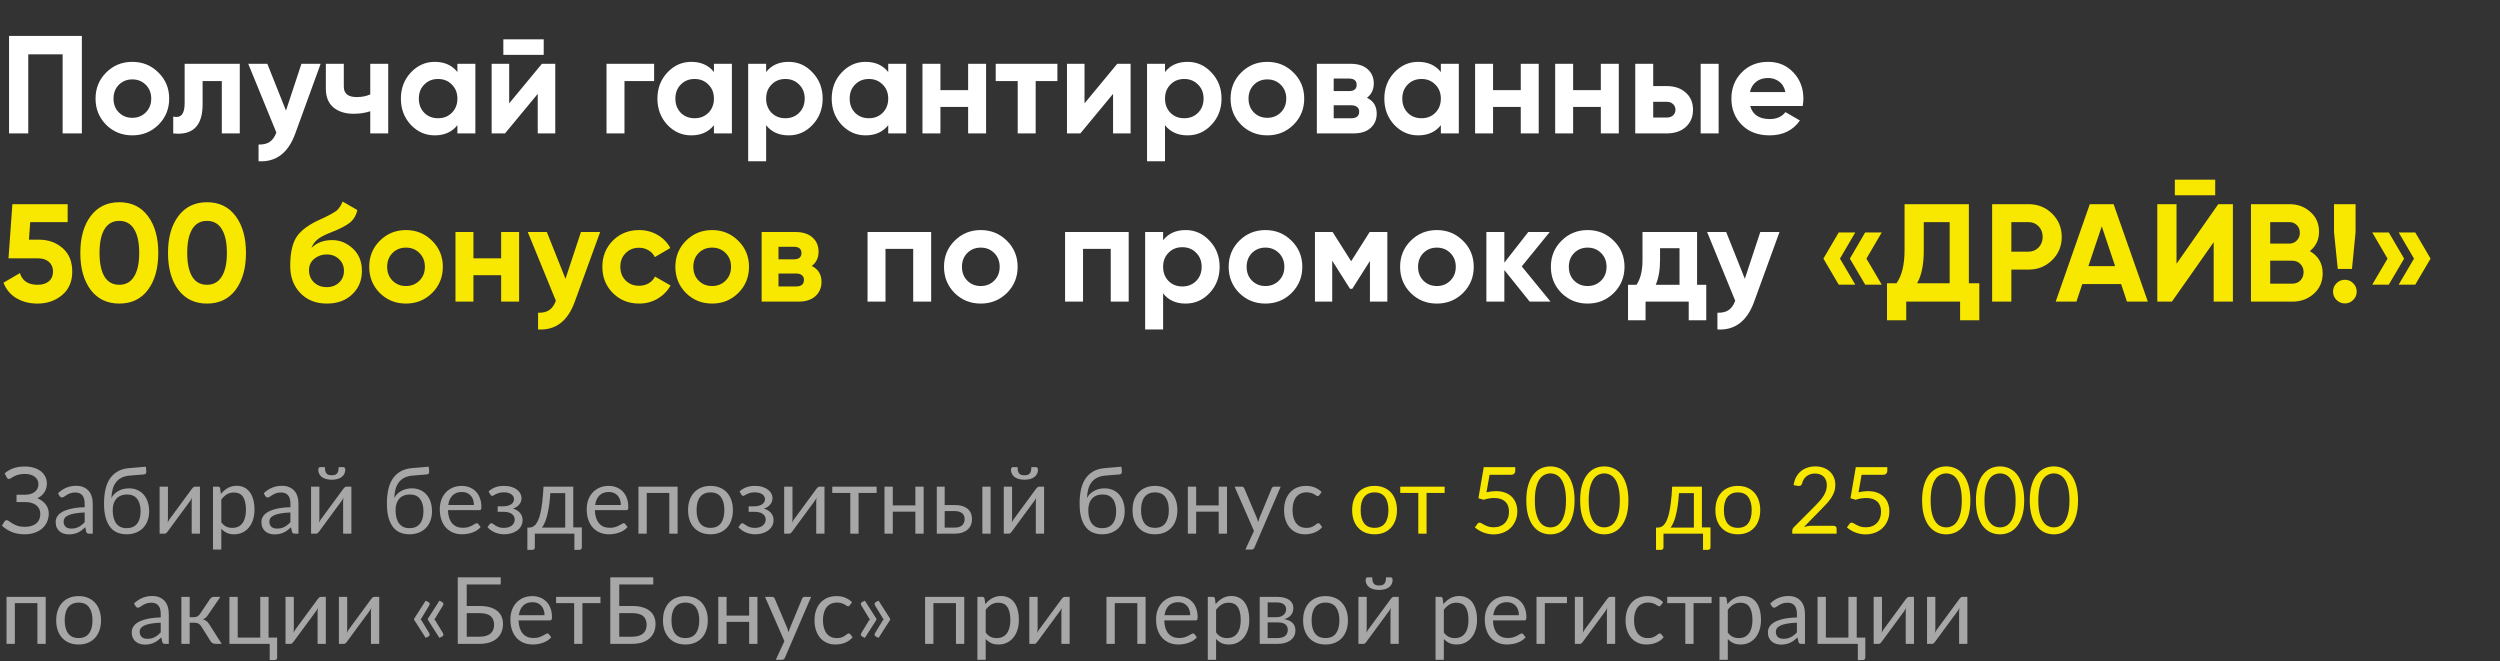
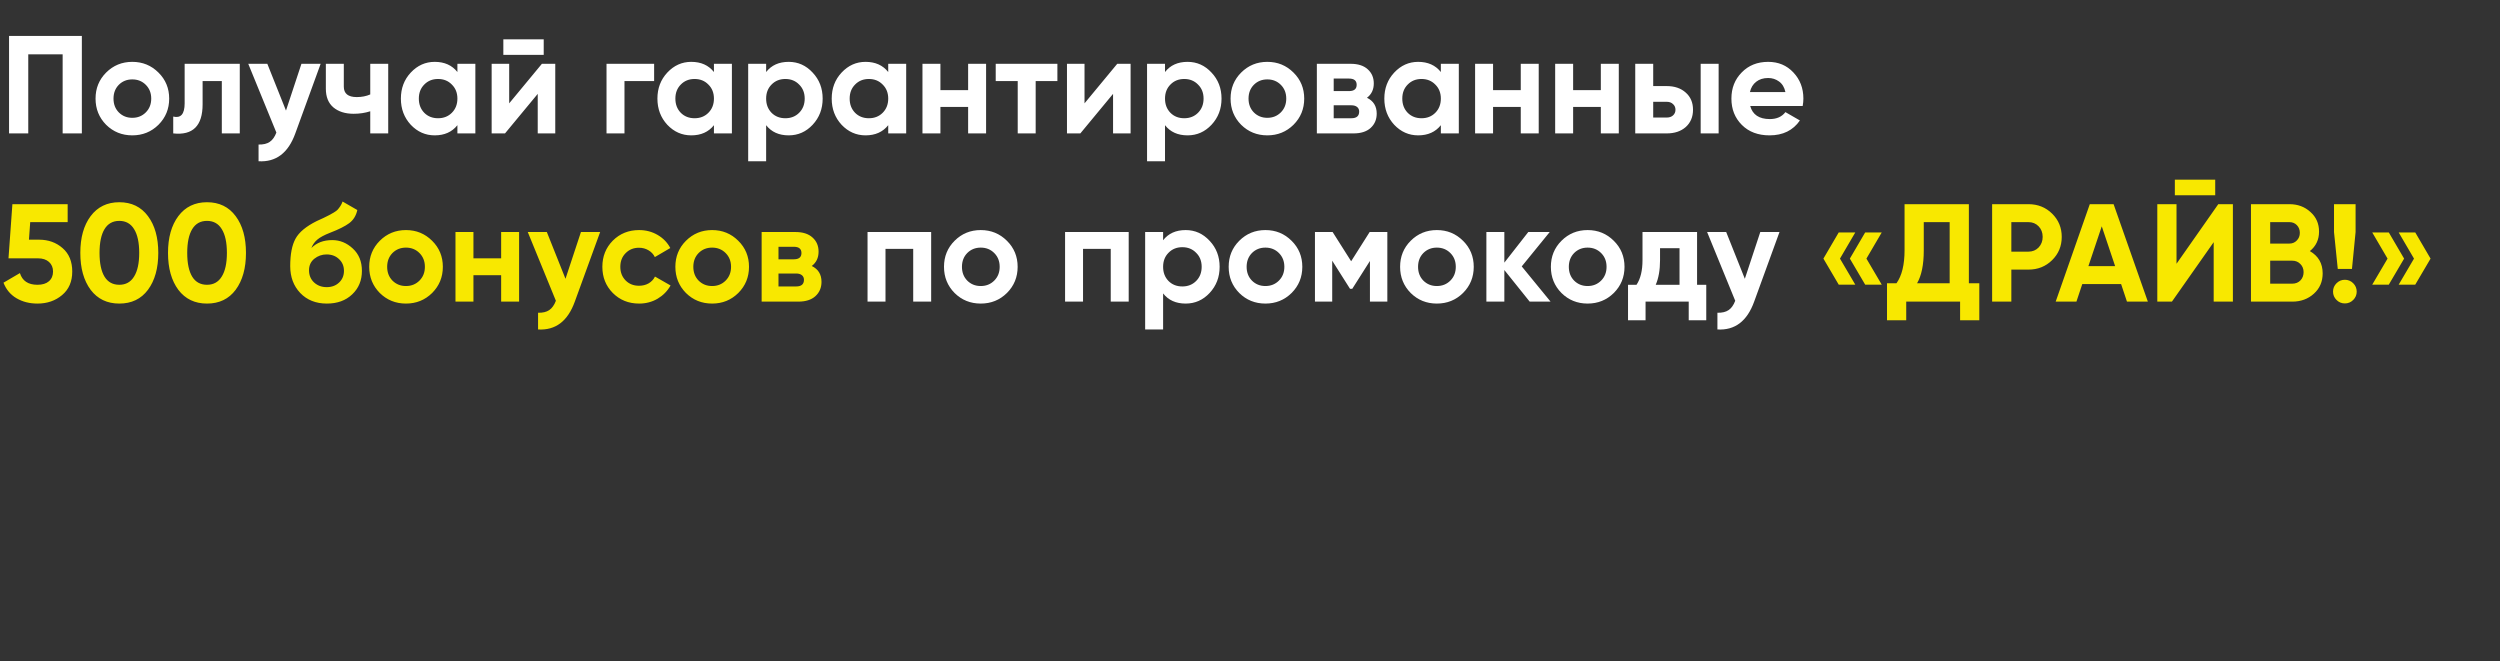
<svg xmlns="http://www.w3.org/2000/svg" width="431" height="114" viewBox="0 0 431 114" fill="none">
  <rect x="0" y="0" width="431" height="114" fill="#333333" stroke="none" />
  <path d="M14.112 6.2V23H10.8V9.368H4.872V23H1.56V6.2H14.112ZM27.32 21.512C26.088 22.728 24.584 23.336 22.808 23.336C21.032 23.336 19.528 22.728 18.296 21.512C17.08 20.28 16.472 18.776 16.472 17C16.472 15.224 17.08 13.728 18.296 12.512C19.528 11.28 21.032 10.664 22.808 10.664C24.584 10.664 26.088 11.28 27.32 12.512C28.552 13.728 29.168 15.224 29.168 17C29.168 18.776 28.552 20.28 27.32 21.512ZM20.48 19.376C21.104 20 21.88 20.312 22.808 20.312C23.736 20.312 24.512 20 25.136 19.376C25.76 18.752 26.072 17.96 26.072 17C26.072 16.04 25.76 15.248 25.136 14.624C24.512 14 23.736 13.688 22.808 13.688C21.88 13.688 21.104 14 20.48 14.624C19.872 15.248 19.568 16.04 19.568 17C19.568 17.96 19.872 18.752 20.48 19.376ZM41.337 11V23H38.241V13.976H34.929V17.984C34.929 21.696 33.241 23.368 29.865 23V20.096C30.505 20.256 30.993 20.152 31.329 19.784C31.665 19.4 31.833 18.744 31.833 17.816V11H41.337ZM51.967 11H55.279L50.911 23C49.695 26.376 47.583 27.976 44.575 27.8V24.92C45.391 24.936 46.031 24.784 46.495 24.464C46.975 24.144 47.359 23.608 47.647 22.856L42.799 11H46.087L49.303 19.064L51.967 11ZM63.832 11H66.928V23H63.832V19.184C62.936 19.472 61.984 19.616 60.976 19.616C59.52 19.616 58.352 19.248 57.472 18.512C56.608 17.776 56.176 16.704 56.176 15.296V11H59.272V14.936C59.272 16.136 60.016 16.736 61.504 16.736C62.368 16.736 63.144 16.584 63.832 16.28V11ZM78.856 11H81.952V23H78.856V21.584C77.928 22.752 76.624 23.336 74.944 23.336C73.344 23.336 71.968 22.728 70.816 21.512C69.68 20.28 69.112 18.776 69.112 17C69.112 15.224 69.68 13.728 70.816 12.512C71.968 11.28 73.344 10.664 74.944 10.664C76.624 10.664 77.928 11.248 78.856 12.416V11ZM73.144 19.448C73.768 20.072 74.56 20.384 75.52 20.384C76.48 20.384 77.272 20.072 77.896 19.448C78.536 18.808 78.856 17.992 78.856 17C78.856 16.008 78.536 15.2 77.896 14.576C77.272 13.936 76.48 13.616 75.52 13.616C74.56 13.616 73.768 13.936 73.144 14.576C72.52 15.2 72.208 16.008 72.208 17C72.208 17.992 72.52 18.808 73.144 19.448ZM86.776 9.464V6.776H93.736V9.464H86.776ZM93.424 11H95.728V23H92.704V16.184L87.064 23H84.76V11H87.784V17.816L93.424 11ZM112.772 11V13.976H107.66V23H104.564V11H112.772ZM123.083 11H126.179V23H123.083V21.584C122.155 22.752 120.851 23.336 119.171 23.336C117.571 23.336 116.195 22.728 115.043 21.512C113.907 20.28 113.339 18.776 113.339 17C113.339 15.224 113.907 13.728 115.043 12.512C116.195 11.28 117.571 10.664 119.171 10.664C120.851 10.664 122.155 11.248 123.083 12.416V11ZM117.371 19.448C117.995 20.072 118.787 20.384 119.747 20.384C120.707 20.384 121.499 20.072 122.123 19.448C122.763 18.808 123.083 17.992 123.083 17C123.083 16.008 122.763 15.2 122.123 14.576C121.499 13.936 120.707 13.616 119.747 13.616C118.787 13.616 117.995 13.936 117.371 14.576C116.747 15.2 116.435 16.008 116.435 17C116.435 17.992 116.747 18.808 117.371 19.448ZM135.97 10.664C137.586 10.664 138.962 11.28 140.098 12.512C141.25 13.728 141.826 15.224 141.826 17C141.826 18.776 141.25 20.28 140.098 21.512C138.962 22.728 137.586 23.336 135.97 23.336C134.29 23.336 132.994 22.752 132.082 21.584V27.8H128.986V11H132.082V12.416C132.994 11.248 134.29 10.664 135.97 10.664ZM133.018 19.448C133.642 20.072 134.434 20.384 135.394 20.384C136.354 20.384 137.146 20.072 137.77 19.448C138.41 18.808 138.73 17.992 138.73 17C138.73 16.008 138.41 15.2 137.77 14.576C137.146 13.936 136.354 13.616 135.394 13.616C134.434 13.616 133.642 13.936 133.018 14.576C132.394 15.2 132.082 16.008 132.082 17C132.082 17.992 132.394 18.808 133.018 19.448ZM153.13 11H156.226V23H153.13V21.584C152.202 22.752 150.898 23.336 149.218 23.336C147.618 23.336 146.242 22.728 145.09 21.512C143.954 20.28 143.386 18.776 143.386 17C143.386 15.224 143.954 13.728 145.09 12.512C146.242 11.28 147.618 10.664 149.218 10.664C150.898 10.664 152.202 11.248 153.13 12.416V11ZM147.418 19.448C148.042 20.072 148.834 20.384 149.794 20.384C150.754 20.384 151.546 20.072 152.17 19.448C152.81 18.808 153.13 17.992 153.13 17C153.13 16.008 152.81 15.2 152.17 14.576C151.546 13.936 150.754 13.616 149.794 13.616C148.834 13.616 148.042 13.936 147.418 14.576C146.794 15.2 146.482 16.008 146.482 17C146.482 17.992 146.794 18.808 147.418 19.448ZM166.905 11H170.001V23H166.905V18.44H162.129V23H159.033V11H162.129V15.536H166.905V11ZM182.294 11V13.976H178.55V23H175.454V13.976H171.662V11H182.294ZM192.611 11H194.915V23H191.891V16.184L186.251 23H183.947V11H186.971V17.816L192.611 11ZM204.736 10.664C206.352 10.664 207.728 11.28 208.864 12.512C210.016 13.728 210.592 15.224 210.592 17C210.592 18.776 210.016 20.28 208.864 21.512C207.728 22.728 206.352 23.336 204.736 23.336C203.056 23.336 201.76 22.752 200.848 21.584V27.8H197.752V11H200.848V12.416C201.76 11.248 203.056 10.664 204.736 10.664ZM201.784 19.448C202.408 20.072 203.2 20.384 204.16 20.384C205.12 20.384 205.912 20.072 206.536 19.448C207.176 18.808 207.496 17.992 207.496 17C207.496 16.008 207.176 15.2 206.536 14.576C205.912 13.936 205.12 13.616 204.16 13.616C203.2 13.616 202.408 13.936 201.784 14.576C201.16 15.2 200.848 16.008 200.848 17C200.848 17.992 201.16 18.808 201.784 19.448ZM222.999 21.512C221.767 22.728 220.263 23.336 218.487 23.336C216.711 23.336 215.207 22.728 213.975 21.512C212.759 20.28 212.151 18.776 212.151 17C212.151 15.224 212.759 13.728 213.975 12.512C215.207 11.28 216.711 10.664 218.487 10.664C220.263 10.664 221.767 11.28 222.999 12.512C224.231 13.728 224.847 15.224 224.847 17C224.847 18.776 224.231 20.28 222.999 21.512ZM216.159 19.376C216.783 20 217.559 20.312 218.487 20.312C219.415 20.312 220.191 20 220.815 19.376C221.439 18.752 221.751 17.96 221.751 17C221.751 16.04 221.439 15.248 220.815 14.624C220.191 14 219.415 13.688 218.487 13.688C217.559 13.688 216.783 14 216.159 14.624C215.551 15.248 215.247 16.04 215.247 17C215.247 17.96 215.551 18.752 216.159 19.376ZM235.665 16.856C236.785 17.4 237.345 18.312 237.345 19.592C237.345 20.6 236.993 21.424 236.289 22.064C235.601 22.688 234.617 23 233.337 23H227.025V11H232.857C234.121 11 235.097 11.312 235.785 11.936C236.489 12.56 236.841 13.376 236.841 14.384C236.841 15.44 236.449 16.264 235.665 16.856ZM232.569 13.544H229.929V15.704H232.569C233.449 15.704 233.889 15.344 233.889 14.624C233.889 13.904 233.449 13.544 232.569 13.544ZM232.977 20.384C233.873 20.384 234.321 20 234.321 19.232C234.321 18.896 234.201 18.632 233.961 18.44C233.721 18.248 233.393 18.152 232.977 18.152H229.929V20.384H232.977ZM248.403 11H251.499V23H248.403V21.584C247.475 22.752 246.171 23.336 244.491 23.336C242.891 23.336 241.515 22.728 240.363 21.512C239.227 20.28 238.659 18.776 238.659 17C238.659 15.224 239.227 13.728 240.363 12.512C241.515 11.28 242.891 10.664 244.491 10.664C246.171 10.664 247.475 11.248 248.403 12.416V11ZM242.691 19.448C243.315 20.072 244.107 20.384 245.067 20.384C246.027 20.384 246.819 20.072 247.443 19.448C248.083 18.808 248.403 17.992 248.403 17C248.403 16.008 248.083 15.2 247.443 14.576C246.819 13.936 246.027 13.616 245.067 13.616C244.107 13.616 243.315 13.936 242.691 14.576C242.067 15.2 241.755 16.008 241.755 17C241.755 17.992 242.067 18.808 242.691 19.448ZM262.179 11H265.275V23H262.179V18.44H257.403V23H254.307V11H257.403V15.536H262.179V11ZM275.983 11H279.079V23H275.983V18.44H271.207V23H268.111V11H271.207V15.536H275.983V11ZM287.34 14.84C288.7 14.84 289.796 15.216 290.628 15.968C291.46 16.704 291.876 17.688 291.876 18.92C291.876 20.152 291.46 21.144 290.628 21.896C289.796 22.632 288.7 23 287.34 23H281.916V11H285.012V14.84H287.34ZM293.196 11H296.292V23H293.196V11ZM287.364 20.264C287.796 20.264 288.148 20.144 288.42 19.904C288.708 19.648 288.852 19.32 288.852 18.92C288.852 18.52 288.708 18.192 288.42 17.936C288.148 17.68 287.796 17.552 287.364 17.552H285.012V20.264H287.364ZM301.735 18.272C302.151 19.776 303.279 20.528 305.119 20.528C306.303 20.528 307.199 20.128 307.807 19.328L310.303 20.768C309.119 22.48 307.375 23.336 305.071 23.336C303.087 23.336 301.495 22.736 300.295 21.536C299.095 20.336 298.495 18.824 298.495 17C298.495 15.192 299.087 13.688 300.271 12.488C301.455 11.272 302.975 10.664 304.831 10.664C306.591 10.664 308.039 11.272 309.175 12.488C310.327 13.704 310.903 15.208 310.903 17C310.903 17.4 310.863 17.824 310.783 18.272H301.735ZM301.687 15.872H307.807C307.631 15.056 307.263 14.448 306.703 14.048C306.159 13.648 305.535 13.448 304.831 13.448C303.999 13.448 303.311 13.664 302.767 14.096C302.223 14.512 301.863 15.104 301.687 15.872ZM160.532 40V52H157.436V42.904H152.66V52H149.564V40H160.532ZM173.593 50.512C172.361 51.728 170.857 52.336 169.081 52.336C167.305 52.336 165.801 51.728 164.569 50.512C163.353 49.28 162.745 47.776 162.745 46C162.745 44.224 163.353 42.728 164.569 41.512C165.801 40.28 167.305 39.664 169.081 39.664C170.857 39.664 172.361 40.28 173.593 41.512C174.825 42.728 175.441 44.224 175.441 46C175.441 47.776 174.825 49.28 173.593 50.512ZM166.753 48.376C167.377 49 168.153 49.312 169.081 49.312C170.009 49.312 170.785 49 171.409 48.376C172.033 47.752 172.345 46.96 172.345 46C172.345 45.04 172.033 44.248 171.409 43.624C170.785 43 170.009 42.688 169.081 42.688C168.153 42.688 167.377 43 166.753 43.624C166.145 44.248 165.841 45.04 165.841 46C165.841 46.96 166.145 47.752 166.753 48.376ZM194.587 40V52H191.491V42.904H186.715V52H183.619V40H194.587ZM204.408 39.664C206.024 39.664 207.4 40.28 208.536 41.512C209.688 42.728 210.264 44.224 210.264 46C210.264 47.776 209.688 49.28 208.536 50.512C207.4 51.728 206.024 52.336 204.408 52.336C202.728 52.336 201.432 51.752 200.52 50.584V56.8H197.424V40H200.52V41.416C201.432 40.248 202.728 39.664 204.408 39.664ZM201.456 48.448C202.08 49.072 202.872 49.384 203.832 49.384C204.792 49.384 205.584 49.072 206.208 48.448C206.848 47.808 207.168 46.992 207.168 46C207.168 45.008 206.848 44.2 206.208 43.576C205.584 42.936 204.792 42.616 203.832 42.616C202.872 42.616 202.08 42.936 201.456 43.576C200.832 44.2 200.52 45.008 200.52 46C200.52 46.992 200.832 47.808 201.456 48.448ZM222.671 50.512C221.439 51.728 219.935 52.336 218.159 52.336C216.383 52.336 214.879 51.728 213.647 50.512C212.431 49.28 211.823 47.776 211.823 46C211.823 44.224 212.431 42.728 213.647 41.512C214.879 40.28 216.383 39.664 218.159 39.664C219.935 39.664 221.439 40.28 222.671 41.512C223.903 42.728 224.519 44.224 224.519 46C224.519 47.776 223.903 49.28 222.671 50.512ZM215.831 48.376C216.455 49 217.231 49.312 218.159 49.312C219.087 49.312 219.863 49 220.487 48.376C221.111 47.752 221.423 46.96 221.423 46C221.423 45.04 221.111 44.248 220.487 43.624C219.863 43 219.087 42.688 218.159 42.688C217.231 42.688 216.455 43 215.831 43.624C215.223 44.248 214.919 45.04 214.919 46C214.919 46.96 215.223 47.752 215.831 48.376ZM239.177 40V52H236.177V44.992L233.129 49.792H232.745L229.673 44.944V52H226.697V40H229.745L232.937 45.04L236.129 40H239.177ZM252.226 50.512C250.994 51.728 249.49 52.336 247.714 52.336C245.938 52.336 244.434 51.728 243.202 50.512C241.986 49.28 241.378 47.776 241.378 46C241.378 44.224 241.986 42.728 243.202 41.512C244.434 40.28 245.938 39.664 247.714 39.664C249.49 39.664 250.994 40.28 252.226 41.512C253.458 42.728 254.074 44.224 254.074 46C254.074 47.776 253.458 49.28 252.226 50.512ZM245.386 48.376C246.01 49 246.786 49.312 247.714 49.312C248.642 49.312 249.418 49 250.042 48.376C250.666 47.752 250.978 46.96 250.978 46C250.978 45.04 250.666 44.248 250.042 43.624C249.418 43 248.642 42.688 247.714 42.688C246.786 42.688 246.01 43 245.386 43.624C244.778 44.248 244.474 45.04 244.474 46C244.474 46.96 244.778 47.752 245.386 48.376ZM267.316 52H263.716L259.348 46.552V52H256.252V40H259.348V45.28L263.476 40H267.172L262.348 45.928L267.316 52ZM278.218 50.512C276.986 51.728 275.482 52.336 273.706 52.336C271.93 52.336 270.426 51.728 269.194 50.512C267.978 49.28 267.37 47.776 267.37 46C267.37 44.224 267.978 42.728 269.194 41.512C270.426 40.28 271.93 39.664 273.706 39.664C275.482 39.664 276.986 40.28 278.218 41.512C279.45 42.728 280.066 44.224 280.066 46C280.066 47.776 279.45 49.28 278.218 50.512ZM271.378 48.376C272.002 49 272.778 49.312 273.706 49.312C274.634 49.312 275.41 49 276.034 48.376C276.658 47.752 276.97 46.96 276.97 46C276.97 45.04 276.658 44.248 276.034 43.624C275.41 43 274.634 42.688 273.706 42.688C272.778 42.688 272.002 43 271.378 43.624C270.77 44.248 270.466 45.04 270.466 46C270.466 46.96 270.77 47.752 271.378 48.376ZM292.575 49.096H294.159V55.216H291.135V52H283.695V55.216H280.671V49.096H282.135C282.823 48.072 283.167 46.656 283.167 44.848V40H292.575V49.096ZM285.447 49.096H289.551V42.784H286.191V44.848C286.191 46.544 285.943 47.96 285.447 49.096ZM303.474 40H306.786L302.418 52C301.202 55.376 299.09 56.976 296.082 56.8V53.92C296.898 53.936 297.538 53.784 298.002 53.464C298.482 53.144 298.866 52.608 299.154 51.856L294.306 40H297.594L300.81 48.064L303.474 40Z" fill="white" />
  <path d="M6.72 41.32C8.336 41.32 9.696 41.808 10.8 42.784C11.904 43.744 12.456 45.088 12.456 46.816C12.456 48.544 11.872 49.896 10.704 50.872C9.552 51.848 8.136 52.336 6.456 52.336C5.096 52.336 3.896 52.032 2.856 51.424C1.816 50.816 1.064 49.92 0.6 48.736L3.432 47.08C3.848 48.424 4.856 49.096 6.456 49.096C7.304 49.096 7.96 48.896 8.424 48.496C8.904 48.08 9.144 47.52 9.144 46.816C9.144 46.128 8.912 45.576 8.448 45.16C7.984 44.744 7.352 44.536 6.552 44.536H1.464L2.136 35.2H11.664V38.296H5.208L4.992 41.32H6.72ZM20.568 52.336C18.472 52.336 16.824 51.544 15.624 49.96C14.44 48.36 13.848 46.24 13.848 43.6C13.848 40.96 14.44 38.848 15.624 37.264C16.824 35.664 18.472 34.864 20.568 34.864C22.68 34.864 24.328 35.664 25.512 37.264C26.696 38.848 27.288 40.96 27.288 43.6C27.288 46.24 26.696 48.36 25.512 49.96C24.328 51.544 22.68 52.336 20.568 52.336ZM18.024 47.704C18.6 48.632 19.448 49.096 20.568 49.096C21.688 49.096 22.536 48.624 23.112 47.68C23.704 46.736 24 45.376 24 43.6C24 41.808 23.704 40.44 23.112 39.496C22.536 38.552 21.688 38.08 20.568 38.08C19.448 38.08 18.6 38.552 18.024 39.496C17.448 40.44 17.16 41.808 17.16 43.6C17.16 45.392 17.448 46.76 18.024 47.704ZM35.685 52.336C33.589 52.336 31.941 51.544 30.741 49.96C29.557 48.36 28.965 46.24 28.965 43.6C28.965 40.96 29.557 38.848 30.741 37.264C31.941 35.664 33.589 34.864 35.685 34.864C37.797 34.864 39.445 35.664 40.629 37.264C41.813 38.848 42.405 40.96 42.405 43.6C42.405 46.24 41.813 48.36 40.629 49.96C39.445 51.544 37.797 52.336 35.685 52.336ZM33.141 47.704C33.717 48.632 34.565 49.096 35.685 49.096C36.805 49.096 37.653 48.624 38.229 47.68C38.821 46.736 39.117 45.376 39.117 43.6C39.117 41.808 38.821 40.44 38.229 39.496C37.653 38.552 36.805 38.08 35.685 38.08C34.565 38.08 33.717 38.552 33.141 39.496C32.565 40.44 32.277 41.808 32.277 43.6C32.277 45.392 32.565 46.76 33.141 47.704ZM56.346 52.336C54.458 52.336 52.93 51.728 51.762 50.512C50.61 49.296 50.034 47.752 50.034 45.88C50.034 43.832 50.338 42.256 50.946 41.152C51.554 40.032 52.778 39.016 54.618 38.104C54.89 37.976 55.274 37.8 55.77 37.576C56.266 37.336 56.602 37.168 56.778 37.072C56.97 36.976 57.226 36.832 57.546 36.64C57.866 36.448 58.09 36.28 58.218 36.136C58.362 35.976 58.514 35.776 58.674 35.536C58.834 35.296 58.962 35.032 59.058 34.744L61.602 36.208C61.394 37.184 60.922 37.944 60.186 38.488C59.466 39.016 58.378 39.56 56.922 40.12C55.898 40.52 55.154 40.92 54.69 41.32C54.226 41.72 53.89 42.2 53.682 42.76C54.578 41.848 55.778 41.392 57.282 41.392C58.61 41.392 59.794 41.88 60.834 42.856C61.874 43.816 62.394 45.096 62.394 46.696C62.394 48.344 61.834 49.696 60.714 50.752C59.61 51.808 58.154 52.336 56.346 52.336ZM54.138 48.688C54.73 49.232 55.458 49.504 56.322 49.504C57.186 49.504 57.898 49.24 58.458 48.712C59.018 48.184 59.298 47.512 59.298 46.696C59.298 45.88 59.018 45.208 58.458 44.68C57.898 44.136 57.178 43.864 56.298 43.864C55.514 43.864 54.81 44.112 54.186 44.608C53.578 45.104 53.274 45.768 53.274 46.6C53.274 47.448 53.562 48.144 54.138 48.688ZM74.499 50.512C73.267 51.728 71.763 52.336 69.987 52.336C68.211 52.336 66.707 51.728 65.475 50.512C64.259 49.28 63.651 47.776 63.651 46C63.651 44.224 64.259 42.728 65.475 41.512C66.707 40.28 68.211 39.664 69.987 39.664C71.763 39.664 73.267 40.28 74.499 41.512C75.731 42.728 76.347 44.224 76.347 46C76.347 47.776 75.731 49.28 74.499 50.512ZM67.659 48.376C68.283 49 69.059 49.312 69.987 49.312C70.915 49.312 71.691 49 72.315 48.376C72.939 47.752 73.251 46.96 73.251 46C73.251 45.04 72.939 44.248 72.315 43.624C71.691 43 70.915 42.688 69.987 42.688C69.059 42.688 68.283 43 67.659 43.624C67.051 44.248 66.747 45.04 66.747 46C66.747 46.96 67.051 47.752 67.659 48.376ZM86.397 40H89.493V52H86.397V47.44H81.621V52H78.525V40H81.621V44.536H86.397V40ZM100.154 40H103.466L99.098 52C97.882 55.376 95.77 56.976 92.762 56.8V53.92C93.578 53.936 94.218 53.784 94.682 53.464C95.162 53.144 95.546 52.608 95.834 51.856L90.986 40H94.274L97.49 48.064L100.154 40ZM110.183 52.336C108.375 52.336 106.863 51.728 105.647 50.512C104.447 49.296 103.847 47.792 103.847 46C103.847 44.208 104.447 42.704 105.647 41.488C106.863 40.272 108.375 39.664 110.183 39.664C111.351 39.664 112.415 39.944 113.375 40.504C114.335 41.064 115.063 41.816 115.559 42.76L112.895 44.32C112.655 43.824 112.287 43.432 111.791 43.144C111.311 42.856 110.767 42.712 110.159 42.712C109.231 42.712 108.463 43.024 107.855 43.648C107.247 44.256 106.943 45.04 106.943 46C106.943 46.944 107.247 47.728 107.855 48.352C108.463 48.96 109.231 49.264 110.159 49.264C110.783 49.264 111.335 49.128 111.815 48.856C112.311 48.568 112.679 48.176 112.919 47.68L115.607 49.216C115.079 50.16 114.335 50.92 113.375 51.496C112.415 52.056 111.351 52.336 110.183 52.336ZM127.281 50.512C126.049 51.728 124.545 52.336 122.769 52.336C120.993 52.336 119.489 51.728 118.257 50.512C117.041 49.28 116.433 47.776 116.433 46C116.433 44.224 117.041 42.728 118.257 41.512C119.489 40.28 120.993 39.664 122.769 39.664C124.545 39.664 126.049 40.28 127.281 41.512C128.513 42.728 129.129 44.224 129.129 46C129.129 47.776 128.513 49.28 127.281 50.512ZM120.441 48.376C121.065 49 121.841 49.312 122.769 49.312C123.697 49.312 124.473 49 125.097 48.376C125.721 47.752 126.033 46.96 126.033 46C126.033 45.04 125.721 44.248 125.097 43.624C124.473 43 123.697 42.688 122.769 42.688C121.841 42.688 121.065 43 120.441 43.624C119.833 44.248 119.529 45.04 119.529 46C119.529 46.96 119.833 47.752 120.441 48.376ZM139.947 45.856C141.067 46.4 141.627 47.312 141.627 48.592C141.627 49.6 141.275 50.424 140.571 51.064C139.883 51.688 138.899 52 137.619 52H131.307V40H137.139C138.403 40 139.379 40.312 140.067 40.936C140.771 41.56 141.123 42.376 141.123 43.384C141.123 44.44 140.731 45.264 139.947 45.856ZM136.851 42.544H134.211V44.704H136.851C137.731 44.704 138.171 44.344 138.171 43.624C138.171 42.904 137.731 42.544 136.851 42.544ZM137.259 49.384C138.155 49.384 138.603 49 138.603 48.232C138.603 47.896 138.483 47.632 138.243 47.44C138.003 47.248 137.675 47.152 137.259 47.152H134.211V49.384H137.259ZM319.852 40.072L317.212 44.584L319.852 49.072H316.996L314.356 44.584L316.996 40.072H319.852ZM324.412 40.072L321.772 44.584L324.412 49.072H321.556L318.916 44.584L321.556 40.072H324.412ZM339.433 48.832H341.233V55.216H337.921V52H328.633V55.216H325.321V48.832H326.953C327.881 47.536 328.345 45.64 328.345 43.144V35.2H339.433V48.832ZM330.505 48.832H336.121V38.296H331.657V43.192C331.657 45.624 331.273 47.504 330.505 48.832ZM349.707 35.2C351.323 35.2 352.683 35.744 353.787 36.832C354.891 37.92 355.443 39.256 355.443 40.84C355.443 42.424 354.891 43.76 353.787 44.848C352.683 45.936 351.323 46.48 349.707 46.48H346.755V52H343.443V35.2H349.707ZM349.707 43.384C350.411 43.384 350.995 43.144 351.459 42.664C351.923 42.168 352.155 41.56 352.155 40.84C352.155 40.104 351.923 39.496 351.459 39.016C350.995 38.536 350.411 38.296 349.707 38.296H346.755V43.384H349.707ZM366.688 52L365.68 48.976H358.984L357.976 52H354.4L360.28 35.2H364.384L370.288 52H366.688ZM360.04 45.88H364.648L362.344 39.016L360.04 45.88ZM374.943 33.664V30.976H381.903V33.664H374.943ZM381.639 52V41.752L374.439 52H371.919V35.2H375.231V45.472L382.431 35.2H384.951V52H381.639ZM398.22 43.288C399.692 44.136 400.428 45.416 400.428 47.128C400.428 48.552 399.924 49.72 398.916 50.632C397.908 51.544 396.668 52 395.196 52H388.068V35.2H394.692C396.132 35.2 397.34 35.648 398.316 36.544C399.308 37.424 399.804 38.552 399.804 39.928C399.804 41.32 399.276 42.44 398.22 43.288ZM394.692 38.296H391.38V41.992H394.692C395.204 41.992 395.628 41.816 395.964 41.464C396.316 41.112 396.492 40.672 396.492 40.144C396.492 39.616 396.324 39.176 395.988 38.824C395.652 38.472 395.22 38.296 394.692 38.296ZM395.196 48.904C395.756 48.904 396.22 48.72 396.588 48.352C396.956 47.968 397.14 47.488 397.14 46.912C397.14 46.352 396.956 45.888 396.588 45.52C396.22 45.136 395.756 44.944 395.196 44.944H391.38V48.904H395.196ZM403.031 46.36L402.383 40V35.2H406.103V40L405.479 46.36H403.031ZM405.695 51.712C405.295 52.112 404.815 52.312 404.255 52.312C403.695 52.312 403.215 52.112 402.815 51.712C402.415 51.312 402.215 50.832 402.215 50.272C402.215 49.712 402.415 49.232 402.815 48.832C403.215 48.432 403.695 48.232 404.255 48.232C404.815 48.232 405.295 48.432 405.695 48.832C406.095 49.232 406.295 49.712 406.295 50.272C406.295 50.832 406.095 51.312 405.695 51.712ZM411.829 40.072L414.469 44.584L411.829 49.072H408.973L411.613 44.584L408.973 40.072H411.829ZM416.389 40.072L419.029 44.584L416.389 49.072H413.533L416.173 44.584L413.533 40.072H416.389Z" fill="#F8E800" />
-   <path d="M0.8 81.608C1.232 81.224 1.733 80.931 2.304 80.728C2.875 80.525 3.523 80.424 4.248 80.424C4.84 80.424 5.371 80.496 5.84 80.64C6.315 80.784 6.717 80.987 7.048 81.248C7.379 81.509 7.632 81.819 7.808 82.176C7.989 82.533 8.08 82.925 8.08 83.352C8.08 83.928 7.936 84.435 7.648 84.872C7.365 85.309 6.965 85.648 6.448 85.888C6.741 86.011 7.008 86.163 7.248 86.344C7.488 86.52 7.693 86.72 7.864 86.944C8.04 87.168 8.173 87.413 8.264 87.68C8.36 87.947 8.408 88.227 8.408 88.52C8.408 89.021 8.315 89.491 8.128 89.928C7.941 90.365 7.669 90.747 7.312 91.072C6.96 91.392 6.525 91.645 6.008 91.832C5.491 92.019 4.901 92.112 4.24 92.112C3.419 92.112 2.68 91.979 2.024 91.712C1.368 91.44 0.805 91.075 0.336 90.616L0.784 89.88C0.827 89.821 0.88 89.773 0.944 89.736C1.008 89.693 1.077 89.672 1.152 89.672C1.264 89.672 1.397 89.733 1.552 89.856C1.707 89.973 1.904 90.104 2.144 90.248C2.384 90.392 2.675 90.525 3.016 90.648C3.363 90.765 3.784 90.824 4.28 90.824C4.701 90.824 5.077 90.773 5.408 90.672C5.744 90.571 6.024 90.424 6.248 90.232C6.477 90.04 6.651 89.805 6.768 89.528C6.891 89.251 6.952 88.939 6.952 88.592C6.952 88.293 6.893 88.019 6.776 87.768C6.664 87.517 6.499 87.304 6.28 87.128C6.061 86.947 5.795 86.808 5.48 86.712C5.165 86.611 4.811 86.56 4.416 86.56H2.848V85.288H4.352C4.677 85.288 4.979 85.248 5.256 85.168C5.539 85.088 5.779 84.971 5.976 84.816C6.179 84.661 6.336 84.472 6.448 84.248C6.565 84.024 6.624 83.768 6.624 83.48C6.624 83.219 6.571 82.979 6.464 82.76C6.357 82.541 6.203 82.355 6 82.2C5.797 82.04 5.549 81.917 5.256 81.832C4.963 81.747 4.629 81.704 4.256 81.704C3.824 81.704 3.456 81.749 3.152 81.84C2.848 81.931 2.592 82.032 2.384 82.144C2.176 82.251 2.005 82.349 1.872 82.44C1.744 82.531 1.632 82.576 1.536 82.576C1.451 82.576 1.381 82.557 1.328 82.52C1.275 82.483 1.224 82.421 1.176 82.336L0.8 81.608ZM14.598 88.352C13.942 88.373 13.382 88.427 12.918 88.512C12.46 88.592 12.084 88.699 11.79 88.832C11.502 88.965 11.291 89.123 11.158 89.304C11.03 89.485 10.966 89.688 10.966 89.912C10.966 90.125 11.001 90.309 11.07 90.464C11.139 90.619 11.233 90.747 11.35 90.848C11.473 90.944 11.614 91.016 11.774 91.064C11.94 91.107 12.116 91.128 12.302 91.128C12.553 91.128 12.782 91.104 12.99 91.056C13.198 91.003 13.393 90.928 13.574 90.832C13.761 90.736 13.937 90.621 14.102 90.488C14.273 90.355 14.438 90.203 14.598 90.032V88.352ZM9.998 85.04C10.446 84.608 10.929 84.285 11.446 84.072C11.963 83.859 12.537 83.752 13.166 83.752C13.62 83.752 14.022 83.827 14.374 83.976C14.726 84.125 15.022 84.333 15.262 84.6C15.502 84.867 15.684 85.189 15.806 85.568C15.929 85.947 15.99 86.363 15.99 86.816V92H15.358C15.22 92 15.113 91.979 15.038 91.936C14.963 91.888 14.905 91.797 14.862 91.664L14.702 90.896C14.489 91.093 14.281 91.269 14.078 91.424C13.876 91.573 13.662 91.701 13.438 91.808C13.214 91.909 12.974 91.987 12.718 92.04C12.467 92.099 12.188 92.128 11.878 92.128C11.563 92.128 11.268 92.085 10.99 92C10.713 91.909 10.47 91.776 10.262 91.6C10.059 91.424 9.897 91.203 9.774 90.936C9.657 90.664 9.598 90.344 9.598 89.976C9.598 89.656 9.686 89.349 9.862 89.056C10.038 88.757 10.323 88.493 10.718 88.264C11.113 88.035 11.627 87.848 12.262 87.704C12.897 87.555 13.675 87.469 14.598 87.448V86.816C14.598 86.187 14.462 85.712 14.19 85.392C13.918 85.067 13.521 84.904 12.998 84.904C12.646 84.904 12.35 84.949 12.11 85.04C11.876 85.125 11.67 85.224 11.494 85.336C11.323 85.443 11.174 85.541 11.046 85.632C10.924 85.717 10.801 85.76 10.678 85.76C10.582 85.76 10.499 85.736 10.43 85.688C10.361 85.635 10.302 85.571 10.254 85.496L9.998 85.04ZM21.815 91.056C22.615 91.056 23.218 90.803 23.623 90.296C24.034 89.784 24.239 89.069 24.239 88.152C24.239 87.24 24.042 86.528 23.647 86.016C23.258 85.504 22.671 85.248 21.887 85.248C21.509 85.248 21.167 85.309 20.863 85.432C20.559 85.549 20.301 85.723 20.087 85.952C19.879 86.181 19.717 86.464 19.599 86.8C19.487 87.136 19.431 87.52 19.431 87.952C19.431 88.437 19.482 88.872 19.583 89.256C19.685 89.64 19.834 89.965 20.031 90.232C20.234 90.499 20.482 90.704 20.775 90.848C21.074 90.987 21.421 91.056 21.815 91.056ZM22.367 81.992C21.823 82.04 21.357 82.16 20.967 82.352C20.583 82.544 20.263 82.805 20.007 83.136C19.751 83.461 19.559 83.853 19.431 84.312C19.303 84.771 19.229 85.288 19.207 85.864C19.335 85.608 19.501 85.379 19.703 85.176C19.906 84.968 20.138 84.792 20.399 84.648C20.661 84.499 20.943 84.387 21.247 84.312C21.557 84.232 21.885 84.192 22.231 84.192C22.77 84.192 23.253 84.288 23.679 84.48C24.111 84.667 24.477 84.933 24.775 85.28C25.079 85.627 25.311 86.045 25.471 86.536C25.631 87.021 25.711 87.56 25.711 88.152C25.711 88.755 25.618 89.301 25.431 89.792C25.25 90.277 24.989 90.693 24.647 91.04C24.306 91.381 23.895 91.645 23.415 91.832C22.941 92.019 22.407 92.112 21.815 92.112C21.271 92.112 20.762 92.021 20.287 91.84C19.813 91.659 19.402 91.36 19.055 90.944C18.709 90.528 18.434 89.981 18.231 89.304C18.034 88.621 17.935 87.781 17.935 86.784C17.935 85.931 18.013 85.147 18.167 84.432C18.322 83.717 18.57 83.096 18.911 82.568C19.258 82.04 19.703 81.616 20.247 81.296C20.797 80.971 21.463 80.773 22.247 80.704L25.143 80.456L25.223 81.192C25.239 81.357 25.215 81.496 25.151 81.608C25.087 81.72 24.973 81.781 24.807 81.792L22.367 81.992ZM34.471 83.896V92H33.047V86.496C33.047 86.389 33.052 86.275 33.063 86.152C33.073 86.029 33.087 85.907 33.103 85.784C33.055 85.891 33.007 85.989 32.959 86.08C32.911 86.171 32.86 86.253 32.807 86.328L28.895 91.648C28.836 91.733 28.761 91.816 28.671 91.896C28.585 91.971 28.489 92.008 28.383 92.008H27.519V83.904H28.951V89.408C28.951 89.509 28.945 89.621 28.935 89.744C28.924 89.861 28.911 89.981 28.895 90.104C28.943 90.003 28.991 89.909 29.039 89.824C29.087 89.733 29.135 89.651 29.183 89.576L33.095 84.256C33.153 84.171 33.228 84.091 33.319 84.016C33.409 83.936 33.508 83.896 33.615 83.896H34.471ZM38.154 90.048C38.415 90.4 38.7 90.648 39.01 90.792C39.319 90.936 39.666 91.008 40.05 91.008C40.807 91.008 41.388 90.739 41.794 90.2C42.199 89.661 42.402 88.893 42.402 87.896C42.402 87.368 42.354 86.915 42.258 86.536C42.167 86.157 42.034 85.848 41.858 85.608C41.682 85.363 41.466 85.184 41.21 85.072C40.954 84.96 40.663 84.904 40.338 84.904C39.874 84.904 39.466 85.011 39.114 85.224C38.767 85.437 38.447 85.739 38.154 86.128V90.048ZM38.082 85.152C38.423 84.731 38.818 84.392 39.266 84.136C39.714 83.88 40.226 83.752 40.802 83.752C41.271 83.752 41.695 83.843 42.074 84.024C42.452 84.2 42.775 84.464 43.042 84.816C43.308 85.163 43.514 85.595 43.658 86.112C43.802 86.629 43.874 87.224 43.874 87.896C43.874 88.493 43.794 89.051 43.634 89.568C43.474 90.08 43.242 90.525 42.938 90.904C42.639 91.277 42.271 91.573 41.834 91.792C41.402 92.005 40.914 92.112 40.37 92.112C39.874 92.112 39.447 92.029 39.09 91.864C38.738 91.693 38.426 91.459 38.154 91.16V94.744H36.722V83.896H37.578C37.78 83.896 37.906 83.995 37.954 84.192L38.082 85.152ZM50.067 88.352C49.411 88.373 48.851 88.427 48.387 88.512C47.928 88.592 47.552 88.699 47.259 88.832C46.971 88.965 46.76 89.123 46.627 89.304C46.499 89.485 46.435 89.688 46.435 89.912C46.435 90.125 46.469 90.309 46.539 90.464C46.608 90.619 46.702 90.747 46.819 90.848C46.941 90.944 47.083 91.016 47.243 91.064C47.408 91.107 47.584 91.128 47.771 91.128C48.022 91.128 48.251 91.104 48.459 91.056C48.667 91.003 48.861 90.928 49.043 90.832C49.23 90.736 49.406 90.621 49.571 90.488C49.742 90.355 49.907 90.203 50.067 90.032V88.352ZM45.467 85.04C45.915 84.608 46.398 84.285 46.915 84.072C47.432 83.859 48.005 83.752 48.635 83.752C49.088 83.752 49.491 83.827 49.843 83.976C50.195 84.125 50.491 84.333 50.731 84.6C50.971 84.867 51.152 85.189 51.275 85.568C51.398 85.947 51.459 86.363 51.459 86.816V92H50.827C50.688 92 50.581 91.979 50.507 91.936C50.432 91.888 50.373 91.797 50.331 91.664L50.171 90.896C49.958 91.093 49.749 91.269 49.547 91.424C49.344 91.573 49.131 91.701 48.907 91.808C48.683 91.909 48.443 91.987 48.187 92.04C47.936 92.099 47.656 92.128 47.347 92.128C47.032 92.128 46.736 92.085 46.459 92C46.181 91.909 45.939 91.776 45.731 91.6C45.528 91.424 45.365 91.203 45.243 90.936C45.126 90.664 45.067 90.344 45.067 89.976C45.067 89.656 45.155 89.349 45.331 89.056C45.507 88.757 45.792 88.493 46.187 88.264C46.581 88.035 47.096 87.848 47.731 87.704C48.365 87.555 49.144 87.469 50.067 87.448V86.816C50.067 86.187 49.931 85.712 49.659 85.392C49.387 85.067 48.989 84.904 48.467 84.904C48.115 84.904 47.819 84.949 47.579 85.04C47.344 85.125 47.139 85.224 46.963 85.336C46.792 85.443 46.643 85.541 46.515 85.632C46.392 85.717 46.27 85.76 46.147 85.76C46.051 85.76 45.968 85.736 45.899 85.688C45.83 85.635 45.771 85.571 45.723 85.496L45.467 85.04ZM60.58 83.896V92H59.156V86.496C59.156 86.389 59.161 86.275 59.172 86.152C59.183 86.029 59.196 85.907 59.212 85.784C59.164 85.891 59.116 85.989 59.068 86.08C59.02 86.171 58.969 86.253 58.916 86.328L55.004 91.648C54.945 91.733 54.871 91.816 54.78 91.896C54.695 91.971 54.599 92.008 54.492 92.008H53.628V83.904H55.06V89.408C55.06 89.509 55.055 89.621 55.044 89.744C55.033 89.861 55.02 89.981 55.004 90.104C55.052 90.003 55.1 89.909 55.148 89.824C55.196 89.733 55.244 89.651 55.292 89.576L59.204 84.256C59.263 84.171 59.337 84.091 59.428 84.016C59.519 83.936 59.617 83.896 59.724 83.896H60.58ZM57.196 81.936C57.415 81.936 57.599 81.912 57.748 81.864C57.897 81.811 58.017 81.728 58.108 81.616C58.204 81.504 58.273 81.36 58.316 81.184C58.359 81.008 58.38 80.792 58.38 80.536H59.212C59.313 80.536 59.391 80.581 59.444 80.672C59.497 80.763 59.524 80.861 59.524 80.968C59.524 81.235 59.471 81.475 59.364 81.688C59.257 81.901 59.103 82.085 58.9 82.24C58.703 82.389 58.46 82.504 58.172 82.584C57.884 82.664 57.559 82.704 57.196 82.704C56.833 82.704 56.508 82.664 56.22 82.584C55.932 82.504 55.687 82.389 55.484 82.24C55.287 82.085 55.135 81.901 55.028 81.688C54.921 81.475 54.868 81.235 54.868 80.968C54.868 80.861 54.895 80.763 54.948 80.672C55.001 80.581 55.079 80.536 55.18 80.536H56.012C56.012 80.792 56.033 81.008 56.076 81.184C56.119 81.36 56.185 81.504 56.276 81.616C56.372 81.728 56.495 81.811 56.644 81.864C56.793 81.912 56.977 81.936 57.196 81.936ZM70.581 91.056C71.381 91.056 71.984 90.803 72.389 90.296C72.799 89.784 73.005 89.069 73.005 88.152C73.005 87.24 72.808 86.528 72.413 86.016C72.023 85.504 71.437 85.248 70.653 85.248C70.274 85.248 69.933 85.309 69.629 85.432C69.325 85.549 69.066 85.723 68.853 85.952C68.645 86.181 68.482 86.464 68.365 86.8C68.253 87.136 68.197 87.52 68.197 87.952C68.197 88.437 68.248 88.872 68.349 89.256C68.45 89.64 68.6 89.965 68.797 90.232C68.999 90.499 69.248 90.704 69.541 90.848C69.84 90.987 70.186 91.056 70.581 91.056ZM71.133 81.992C70.589 82.04 70.122 82.16 69.733 82.352C69.349 82.544 69.029 82.805 68.773 83.136C68.517 83.461 68.325 83.853 68.197 84.312C68.069 84.771 67.994 85.288 67.973 85.864C68.101 85.608 68.266 85.379 68.469 85.176C68.671 84.968 68.903 84.792 69.165 84.648C69.426 84.499 69.709 84.387 70.013 84.312C70.322 84.232 70.65 84.192 70.997 84.192C71.535 84.192 72.018 84.288 72.445 84.48C72.877 84.667 73.242 84.933 73.541 85.28C73.845 85.627 74.077 86.045 74.237 86.536C74.397 87.021 74.477 87.56 74.477 88.152C74.477 88.755 74.383 89.301 74.197 89.792C74.016 90.277 73.754 90.693 73.413 91.04C73.072 91.381 72.661 91.645 72.181 91.832C71.706 92.019 71.173 92.112 70.581 92.112C70.037 92.112 69.528 92.021 69.053 91.84C68.578 91.659 68.168 91.36 67.821 90.944C67.474 90.528 67.2 89.981 66.997 89.304C66.799 88.621 66.701 87.781 66.701 86.784C66.701 85.931 66.778 85.147 66.933 84.432C67.088 83.717 67.335 83.096 67.677 82.568C68.023 82.04 68.469 81.616 69.013 81.296C69.562 80.971 70.229 80.773 71.013 80.704L73.909 80.456L73.989 81.192C74.005 81.357 73.981 81.496 73.917 81.608C73.853 81.72 73.738 81.781 73.573 81.792L71.133 81.992ZM81.708 87.064C81.708 86.733 81.66 86.432 81.564 86.16C81.474 85.883 81.338 85.645 81.156 85.448C80.98 85.245 80.764 85.091 80.508 84.984C80.252 84.872 79.962 84.816 79.636 84.816C78.954 84.816 78.412 85.016 78.012 85.416C77.618 85.811 77.372 86.36 77.276 87.064H81.708ZM82.86 90.864C82.684 91.077 82.474 91.264 82.228 91.424C81.983 91.579 81.719 91.707 81.436 91.808C81.159 91.909 80.871 91.984 80.572 92.032C80.274 92.085 79.978 92.112 79.684 92.112C79.124 92.112 78.607 92.019 78.132 91.832C77.663 91.64 77.255 91.363 76.908 91C76.567 90.632 76.3 90.179 76.108 89.64C75.916 89.101 75.82 88.483 75.82 87.784C75.82 87.219 75.906 86.691 76.076 86.2C76.252 85.709 76.503 85.285 76.828 84.928C77.154 84.565 77.551 84.283 78.02 84.08C78.49 83.872 79.018 83.768 79.604 83.768C80.09 83.768 80.538 83.851 80.948 84.016C81.364 84.176 81.722 84.411 82.02 84.72C82.324 85.024 82.562 85.403 82.732 85.856C82.903 86.304 82.988 86.816 82.988 87.392C82.988 87.616 82.964 87.765 82.916 87.84C82.868 87.915 82.778 87.952 82.644 87.952H77.228C77.244 88.464 77.314 88.909 77.436 89.288C77.564 89.667 77.74 89.984 77.964 90.24C78.188 90.491 78.455 90.68 78.764 90.808C79.074 90.931 79.42 90.992 79.804 90.992C80.162 90.992 80.468 90.952 80.724 90.872C80.986 90.787 81.21 90.696 81.396 90.6C81.583 90.504 81.738 90.416 81.86 90.336C81.988 90.251 82.098 90.208 82.188 90.208C82.306 90.208 82.396 90.253 82.46 90.344L82.86 90.864ZM84.225 84.728C84.529 84.44 84.897 84.208 85.329 84.032C85.767 83.856 86.292 83.768 86.905 83.768C87.396 83.768 87.828 83.829 88.201 83.952C88.575 84.069 88.887 84.227 89.137 84.424C89.393 84.621 89.585 84.848 89.713 85.104C89.847 85.355 89.913 85.616 89.913 85.888C89.913 86.048 89.887 86.216 89.833 86.392C89.785 86.568 89.703 86.736 89.585 86.896C89.468 87.056 89.316 87.205 89.129 87.344C88.943 87.483 88.711 87.595 88.433 87.68C88.951 87.835 89.356 88.083 89.649 88.424C89.948 88.765 90.097 89.184 90.097 89.68C90.097 90.053 90.012 90.392 89.841 90.696C89.671 90.995 89.441 91.251 89.153 91.464C88.865 91.672 88.529 91.832 88.145 91.944C87.767 92.056 87.369 92.112 86.953 92.112C86.692 92.112 86.425 92.088 86.153 92.04C85.887 91.992 85.625 91.917 85.369 91.816C85.113 91.709 84.871 91.579 84.641 91.424C84.417 91.269 84.217 91.083 84.041 90.864L84.441 90.344C84.505 90.253 84.596 90.208 84.713 90.208C84.809 90.208 84.911 90.251 85.017 90.336C85.129 90.416 85.265 90.507 85.425 90.608C85.585 90.709 85.78 90.803 86.009 90.888C86.244 90.968 86.529 91.008 86.865 91.008C87.159 91.008 87.42 90.973 87.649 90.904C87.884 90.829 88.081 90.728 88.241 90.6C88.401 90.472 88.524 90.32 88.609 90.144C88.695 89.968 88.737 89.776 88.737 89.568C88.737 89.168 88.569 88.845 88.233 88.6C87.903 88.355 87.399 88.232 86.721 88.232H85.801V87.288H86.721C87.015 87.288 87.279 87.259 87.513 87.2C87.748 87.136 87.948 87.051 88.113 86.944C88.279 86.837 88.404 86.709 88.489 86.56C88.575 86.405 88.617 86.24 88.617 86.064C88.617 85.904 88.58 85.752 88.505 85.608C88.436 85.464 88.327 85.339 88.177 85.232C88.033 85.125 87.852 85.04 87.633 84.976C87.415 84.912 87.159 84.88 86.865 84.88C86.545 84.88 86.273 84.912 86.049 84.976C85.831 85.04 85.644 85.109 85.489 85.184C85.34 85.259 85.217 85.328 85.121 85.392C85.025 85.456 84.943 85.488 84.873 85.488C84.804 85.488 84.745 85.475 84.697 85.448C84.655 85.421 84.607 85.365 84.553 85.28L84.225 84.728ZM97.446 90.96V85.016H94.878C94.825 85.848 94.75 86.584 94.654 87.224C94.558 87.864 94.446 88.427 94.318 88.912C94.196 89.392 94.057 89.8 93.902 90.136C93.753 90.472 93.596 90.747 93.43 90.96H97.446ZM100.31 90.92V94.352C100.31 94.491 100.27 94.597 100.19 94.672C100.116 94.752 100.017 94.792 99.894 94.792H99.022V92H92.206V94.384C92.206 94.485 92.174 94.579 92.11 94.664C92.052 94.749 91.953 94.792 91.814 94.792H90.918V90.96H91.182C91.369 90.96 91.553 90.928 91.734 90.864C91.921 90.8 92.1 90.68 92.27 90.504C92.441 90.323 92.601 90.069 92.75 89.744C92.905 89.419 93.044 88.995 93.166 88.472C93.289 87.949 93.396 87.315 93.486 86.568C93.577 85.816 93.649 84.925 93.702 83.896H98.83V90.92H100.31ZM107.036 87.064C107.036 86.733 106.988 86.432 106.892 86.16C106.802 85.883 106.666 85.645 106.484 85.448C106.308 85.245 106.092 85.091 105.836 84.984C105.58 84.872 105.29 84.816 104.964 84.816C104.282 84.816 103.74 85.016 103.34 85.416C102.946 85.811 102.7 86.36 102.604 87.064H107.036ZM108.188 90.864C108.012 91.077 107.802 91.264 107.556 91.424C107.311 91.579 107.047 91.707 106.764 91.808C106.487 91.909 106.199 91.984 105.9 92.032C105.602 92.085 105.306 92.112 105.012 92.112C104.452 92.112 103.935 92.019 103.46 91.832C102.991 91.64 102.583 91.363 102.236 91C101.895 90.632 101.628 90.179 101.436 89.64C101.244 89.101 101.148 88.483 101.148 87.784C101.148 87.219 101.234 86.691 101.404 86.2C101.58 85.709 101.831 85.285 102.156 84.928C102.482 84.565 102.879 84.283 103.348 84.08C103.818 83.872 104.346 83.768 104.932 83.768C105.418 83.768 105.866 83.851 106.276 84.016C106.692 84.176 107.05 84.411 107.348 84.72C107.652 85.024 107.89 85.403 108.06 85.856C108.231 86.304 108.316 86.816 108.316 87.392C108.316 87.616 108.292 87.765 108.244 87.84C108.196 87.915 108.106 87.952 107.972 87.952H102.556C102.572 88.464 102.642 88.909 102.764 89.288C102.892 89.667 103.068 89.984 103.292 90.24C103.516 90.491 103.783 90.68 104.092 90.808C104.402 90.931 104.748 90.992 105.132 90.992C105.49 90.992 105.796 90.952 106.052 90.872C106.314 90.787 106.538 90.696 106.724 90.6C106.911 90.504 107.066 90.416 107.188 90.336C107.316 90.251 107.426 90.208 107.516 90.208C107.634 90.208 107.724 90.253 107.788 90.344L108.188 90.864ZM116.818 92H115.386V84.984H111.498V92H110.066V83.896H116.818V92ZM122.497 83.768C123.089 83.768 123.622 83.867 124.097 84.064C124.572 84.261 124.977 84.541 125.313 84.904C125.649 85.267 125.905 85.707 126.081 86.224C126.262 86.736 126.353 87.309 126.353 87.944C126.353 88.584 126.262 89.16 126.081 89.672C125.905 90.184 125.649 90.621 125.313 90.984C124.977 91.347 124.572 91.627 124.097 91.824C123.622 92.016 123.089 92.112 122.497 92.112C121.9 92.112 121.361 92.016 120.881 91.824C120.406 91.627 120.001 91.347 119.665 90.984C119.329 90.621 119.07 90.184 118.889 89.672C118.713 89.16 118.625 88.584 118.625 87.944C118.625 87.309 118.713 86.736 118.889 86.224C119.07 85.707 119.329 85.267 119.665 84.904C120.001 84.541 120.406 84.261 120.881 84.064C121.361 83.867 121.9 83.768 122.497 83.768ZM122.497 91C123.297 91 123.894 90.733 124.289 90.2C124.684 89.661 124.881 88.912 124.881 87.952C124.881 86.987 124.684 86.235 124.289 85.696C123.894 85.157 123.297 84.888 122.497 84.888C122.092 84.888 121.737 84.957 121.433 85.096C121.134 85.235 120.884 85.435 120.681 85.696C120.484 85.957 120.334 86.28 120.233 86.664C120.137 87.043 120.089 87.472 120.089 87.952C120.089 88.912 120.286 89.661 120.681 90.2C121.081 90.733 121.686 91 122.497 91ZM127.491 84.728C127.795 84.44 128.163 84.208 128.595 84.032C129.032 83.856 129.558 83.768 130.171 83.768C130.662 83.768 131.094 83.829 131.467 83.952C131.84 84.069 132.152 84.227 132.403 84.424C132.659 84.621 132.851 84.848 132.979 85.104C133.112 85.355 133.179 85.616 133.179 85.888C133.179 86.048 133.152 86.216 133.099 86.392C133.051 86.568 132.968 86.736 132.851 86.896C132.734 87.056 132.582 87.205 132.395 87.344C132.208 87.483 131.976 87.595 131.699 87.68C132.216 87.835 132.622 88.083 132.915 88.424C133.214 88.765 133.363 89.184 133.363 89.68C133.363 90.053 133.278 90.392 133.107 90.696C132.936 90.995 132.707 91.251 132.419 91.464C132.131 91.672 131.795 91.832 131.411 91.944C131.032 92.056 130.635 92.112 130.219 92.112C129.958 92.112 129.691 92.088 129.419 92.04C129.152 91.992 128.891 91.917 128.635 91.816C128.379 91.709 128.136 91.579 127.907 91.424C127.683 91.269 127.483 91.083 127.307 90.864L127.707 90.344C127.771 90.253 127.862 90.208 127.979 90.208C128.075 90.208 128.176 90.251 128.283 90.336C128.395 90.416 128.531 90.507 128.691 90.608C128.851 90.709 129.046 90.803 129.275 90.888C129.51 90.968 129.795 91.008 130.131 91.008C130.424 91.008 130.686 90.973 130.915 90.904C131.15 90.829 131.347 90.728 131.507 90.6C131.667 90.472 131.79 90.32 131.875 90.144C131.96 89.968 132.003 89.776 132.003 89.568C132.003 89.168 131.835 88.845 131.499 88.6C131.168 88.355 130.664 88.232 129.987 88.232H129.067V87.288H129.987C130.28 87.288 130.544 87.259 130.779 87.2C131.014 87.136 131.214 87.051 131.379 86.944C131.544 86.837 131.67 86.709 131.755 86.56C131.84 86.405 131.883 86.24 131.883 86.064C131.883 85.904 131.846 85.752 131.771 85.608C131.702 85.464 131.592 85.339 131.443 85.232C131.299 85.125 131.118 85.04 130.899 84.976C130.68 84.912 130.424 84.88 130.131 84.88C129.811 84.88 129.539 84.912 129.315 84.976C129.096 85.04 128.91 85.109 128.755 85.184C128.606 85.259 128.483 85.328 128.387 85.392C128.291 85.456 128.208 85.488 128.139 85.488C128.07 85.488 128.011 85.475 127.963 85.448C127.92 85.421 127.872 85.365 127.819 85.28L127.491 84.728ZM142.142 83.896V92H140.719V86.496C140.719 86.389 140.724 86.275 140.735 86.152C140.745 86.029 140.759 85.907 140.775 85.784C140.727 85.891 140.679 85.989 140.631 86.08C140.583 86.171 140.532 86.253 140.479 86.328L136.567 91.648C136.508 91.733 136.433 91.816 136.343 91.896C136.257 91.971 136.161 92.008 136.055 92.008H135.191V83.904H136.623V89.408C136.623 89.509 136.617 89.621 136.607 89.744C136.596 89.861 136.583 89.981 136.567 90.104C136.615 90.003 136.663 89.909 136.711 89.824C136.759 89.733 136.807 89.651 136.855 89.576L140.767 84.256C140.825 84.171 140.9 84.091 140.991 84.016C141.081 83.936 141.18 83.896 141.287 83.896H142.142ZM151.13 84.984H148.018V92H146.594V84.984H143.482V83.896H151.13V84.984ZM159.239 83.896V92H157.807V88.208H153.919V92H152.487V83.896H153.919V87.128H157.807V83.896H159.239ZM164.615 90.96C164.903 90.96 165.151 90.925 165.359 90.856C165.572 90.781 165.748 90.68 165.887 90.552C166.026 90.419 166.13 90.264 166.199 90.088C166.268 89.912 166.303 89.72 166.303 89.512C166.303 89.32 166.274 89.141 166.215 88.976C166.156 88.805 166.058 88.656 165.919 88.528C165.786 88.4 165.61 88.299 165.391 88.224C165.172 88.149 164.906 88.112 164.591 88.112H162.863V90.96H164.615ZM164.591 87.072C165.151 87.072 165.62 87.139 165.999 87.272C166.383 87.405 166.69 87.584 166.919 87.808C167.154 88.032 167.322 88.291 167.423 88.584C167.524 88.877 167.575 89.181 167.575 89.496C167.575 89.859 167.511 90.195 167.383 90.504C167.255 90.808 167.066 91.072 166.815 91.296C166.564 91.515 166.255 91.688 165.887 91.816C165.519 91.939 165.095 92 164.615 92H161.503V83.896H162.863V87.072H164.591ZM170.783 83.896V92H169.359V83.896H170.783ZM180.002 83.896V92H178.578V86.496C178.578 86.389 178.583 86.275 178.594 86.152C178.605 86.029 178.618 85.907 178.634 85.784C178.586 85.891 178.538 85.989 178.49 86.08C178.442 86.171 178.391 86.253 178.338 86.328L174.426 91.648C174.367 91.733 174.293 91.816 174.202 91.896C174.117 91.971 174.021 92.008 173.914 92.008H173.05V83.904H174.482V89.408C174.482 89.509 174.477 89.621 174.466 89.744C174.455 89.861 174.442 89.981 174.426 90.104C174.474 90.003 174.522 89.909 174.57 89.824C174.618 89.733 174.666 89.651 174.714 89.576L178.626 84.256C178.685 84.171 178.759 84.091 178.85 84.016C178.941 83.936 179.039 83.896 179.146 83.896H180.002ZM176.618 81.936C176.837 81.936 177.021 81.912 177.17 81.864C177.319 81.811 177.439 81.728 177.53 81.616C177.626 81.504 177.695 81.36 177.738 81.184C177.781 81.008 177.802 80.792 177.802 80.536H178.634C178.735 80.536 178.813 80.581 178.866 80.672C178.919 80.763 178.946 80.861 178.946 80.968C178.946 81.235 178.893 81.475 178.786 81.688C178.679 81.901 178.525 82.085 178.322 82.24C178.125 82.389 177.882 82.504 177.594 82.584C177.306 82.664 176.981 82.704 176.618 82.704C176.255 82.704 175.93 82.664 175.642 82.584C175.354 82.504 175.109 82.389 174.906 82.24C174.709 82.085 174.557 81.901 174.45 81.688C174.343 81.475 174.29 81.235 174.29 80.968C174.29 80.861 174.317 80.763 174.37 80.672C174.423 80.581 174.501 80.536 174.602 80.536H175.434C175.434 80.792 175.455 81.008 175.498 81.184C175.541 81.36 175.607 81.504 175.698 81.616C175.794 81.728 175.917 81.811 176.066 81.864C176.215 81.912 176.399 81.936 176.618 81.936ZM190.003 91.056C190.803 91.056 191.405 90.803 191.811 90.296C192.221 89.784 192.427 89.069 192.427 88.152C192.427 87.24 192.229 86.528 191.835 86.016C191.445 85.504 190.859 85.248 190.075 85.248C189.696 85.248 189.355 85.309 189.051 85.432C188.747 85.549 188.488 85.723 188.275 85.952C188.067 86.181 187.904 86.464 187.787 86.8C187.675 87.136 187.619 87.52 187.619 87.952C187.619 88.437 187.669 88.872 187.771 89.256C187.872 89.64 188.021 89.965 188.219 90.232C188.421 90.499 188.669 90.704 188.963 90.848C189.261 90.987 189.608 91.056 190.003 91.056ZM190.555 81.992C190.011 82.04 189.544 82.16 189.155 82.352C188.771 82.544 188.451 82.805 188.195 83.136C187.939 83.461 187.747 83.853 187.619 84.312C187.491 84.771 187.416 85.288 187.395 85.864C187.523 85.608 187.688 85.379 187.891 85.176C188.093 84.968 188.325 84.792 188.587 84.648C188.848 84.499 189.131 84.387 189.435 84.312C189.744 84.232 190.072 84.192 190.419 84.192C190.957 84.192 191.44 84.288 191.867 84.48C192.299 84.667 192.664 84.933 192.963 85.28C193.267 85.627 193.499 86.045 193.659 86.536C193.819 87.021 193.899 87.56 193.899 88.152C193.899 88.755 193.805 89.301 193.619 89.792C193.437 90.277 193.176 90.693 192.835 91.04C192.493 91.381 192.083 91.645 191.603 91.832C191.128 92.019 190.595 92.112 190.003 92.112C189.459 92.112 188.949 92.021 188.475 91.84C188 91.659 187.589 91.36 187.243 90.944C186.896 90.528 186.621 89.981 186.419 89.304C186.221 88.621 186.123 87.781 186.123 86.784C186.123 85.931 186.2 85.147 186.355 84.432C186.509 83.717 186.757 83.096 187.099 82.568C187.445 82.04 187.891 81.616 188.435 81.296C188.984 80.971 189.651 80.773 190.435 80.704L193.331 80.456L193.411 81.192C193.427 81.357 193.403 81.496 193.339 81.608C193.275 81.72 193.16 81.781 192.995 81.792L190.555 81.992ZM199.122 83.768C199.714 83.768 200.247 83.867 200.722 84.064C201.197 84.261 201.602 84.541 201.938 84.904C202.274 85.267 202.53 85.707 202.706 86.224C202.887 86.736 202.978 87.309 202.978 87.944C202.978 88.584 202.887 89.16 202.706 89.672C202.53 90.184 202.274 90.621 201.938 90.984C201.602 91.347 201.197 91.627 200.722 91.824C200.247 92.016 199.714 92.112 199.122 92.112C198.525 92.112 197.986 92.016 197.506 91.824C197.031 91.627 196.626 91.347 196.29 90.984C195.954 90.621 195.695 90.184 195.514 89.672C195.338 89.16 195.25 88.584 195.25 87.944C195.25 87.309 195.338 86.736 195.514 86.224C195.695 85.707 195.954 85.267 196.29 84.904C196.626 84.541 197.031 84.261 197.506 84.064C197.986 83.867 198.525 83.768 199.122 83.768ZM199.122 91C199.922 91 200.519 90.733 200.914 90.2C201.309 89.661 201.506 88.912 201.506 87.952C201.506 86.987 201.309 86.235 200.914 85.696C200.519 85.157 199.922 84.888 199.122 84.888C198.717 84.888 198.362 84.957 198.058 85.096C197.759 85.235 197.509 85.435 197.306 85.696C197.109 85.957 196.959 86.28 196.858 86.664C196.762 87.043 196.714 87.472 196.714 87.952C196.714 88.912 196.911 89.661 197.306 90.2C197.706 90.733 198.311 91 199.122 91ZM211.536 83.896V92H210.104V88.208H206.216V92H204.784V83.896H206.216V87.128H210.104V83.896H211.536ZM220.792 83.896L216.272 94.392C216.224 94.499 216.163 94.584 216.088 94.648C216.019 94.712 215.909 94.744 215.76 94.744H214.704L216.184 91.528L212.84 83.896H214.072C214.195 83.896 214.291 83.928 214.36 83.992C214.435 84.051 214.485 84.117 214.512 84.192L216.68 89.296C216.765 89.52 216.837 89.755 216.896 90C216.971 89.749 217.051 89.512 217.136 89.288L219.24 84.192C219.272 84.107 219.325 84.037 219.4 83.984C219.48 83.925 219.568 83.896 219.664 83.896H220.792ZM227.471 85.336C227.428 85.395 227.386 85.44 227.343 85.472C227.3 85.504 227.242 85.52 227.167 85.52C227.087 85.52 226.999 85.488 226.903 85.424C226.807 85.355 226.687 85.28 226.543 85.2C226.404 85.12 226.231 85.048 226.023 84.984C225.82 84.915 225.57 84.88 225.271 84.88C224.871 84.88 224.519 84.952 224.215 85.096C223.911 85.235 223.655 85.437 223.447 85.704C223.244 85.971 223.09 86.293 222.983 86.672C222.882 87.051 222.831 87.475 222.831 87.944C222.831 88.435 222.887 88.872 222.999 89.256C223.111 89.635 223.268 89.955 223.471 90.216C223.679 90.472 223.927 90.669 224.215 90.808C224.508 90.941 224.836 91.008 225.199 91.008C225.546 91.008 225.831 90.968 226.055 90.888C226.279 90.803 226.463 90.709 226.607 90.608C226.756 90.507 226.879 90.416 226.975 90.336C227.076 90.251 227.175 90.208 227.271 90.208C227.388 90.208 227.479 90.253 227.543 90.344L227.943 90.864C227.767 91.083 227.567 91.269 227.343 91.424C227.119 91.579 226.876 91.709 226.615 91.816C226.359 91.917 226.09 91.992 225.807 92.04C225.524 92.088 225.236 92.112 224.943 92.112C224.436 92.112 223.964 92.019 223.527 91.832C223.095 91.645 222.719 91.376 222.399 91.024C222.079 90.667 221.828 90.229 221.647 89.712C221.466 89.195 221.375 88.605 221.375 87.944C221.375 87.341 221.458 86.784 221.623 86.272C221.794 85.76 222.039 85.32 222.359 84.952C222.684 84.579 223.082 84.288 223.551 84.08C224.026 83.872 224.57 83.768 225.183 83.768C225.754 83.768 226.255 83.861 226.687 84.048C227.124 84.229 227.511 84.488 227.847 84.824L227.471 85.336ZM7.88 111H6.448V103.984H2.56V111H1.128V102.896H7.88V111ZM13.56 102.768C14.152 102.768 14.685 102.867 15.16 103.064C15.634 103.261 16.04 103.541 16.376 103.904C16.712 104.267 16.968 104.707 17.144 105.224C17.325 105.736 17.416 106.309 17.416 106.944C17.416 107.584 17.325 108.16 17.144 108.672C16.968 109.184 16.712 109.621 16.376 109.984C16.04 110.347 15.634 110.627 15.16 110.824C14.685 111.016 14.152 111.112 13.56 111.112C12.962 111.112 12.424 111.016 11.944 110.824C11.469 110.627 11.064 110.347 10.728 109.984C10.392 109.621 10.133 109.184 9.952 108.672C9.776 108.16 9.688 107.584 9.688 106.944C9.688 106.309 9.776 105.736 9.952 105.224C10.133 104.707 10.392 104.267 10.728 103.904C11.064 103.541 11.469 103.261 11.944 103.064C12.424 102.867 12.962 102.768 13.56 102.768ZM13.56 110C14.36 110 14.957 109.733 15.352 109.2C15.746 108.661 15.944 107.912 15.944 106.952C15.944 105.987 15.746 105.235 15.352 104.696C14.957 104.157 14.36 103.888 13.56 103.888C13.154 103.888 12.8 103.957 12.496 104.096C12.197 104.235 11.946 104.435 11.744 104.696C11.546 104.957 11.397 105.28 11.296 105.664C11.2 106.043 11.152 106.472 11.152 106.952C11.152 107.912 11.349 108.661 11.744 109.2C12.144 109.733 12.749 110 13.56 110ZM27.707 107.352C27.052 107.373 26.491 107.427 26.027 107.512C25.569 107.592 25.193 107.699 24.899 107.832C24.611 107.965 24.401 108.123 24.267 108.304C24.14 108.485 24.076 108.688 24.076 108.912C24.076 109.125 24.11 109.309 24.18 109.464C24.249 109.619 24.342 109.747 24.459 109.848C24.582 109.944 24.724 110.016 24.884 110.064C25.049 110.107 25.225 110.128 25.412 110.128C25.662 110.128 25.892 110.104 26.099 110.056C26.308 110.003 26.502 109.928 26.683 109.832C26.87 109.736 27.046 109.621 27.212 109.488C27.382 109.355 27.547 109.203 27.707 109.032V107.352ZM23.108 104.04C23.555 103.608 24.038 103.285 24.555 103.072C25.073 102.859 25.646 102.752 26.276 102.752C26.729 102.752 27.131 102.827 27.483 102.976C27.835 103.125 28.131 103.333 28.372 103.6C28.611 103.867 28.793 104.189 28.916 104.568C29.038 104.947 29.099 105.363 29.099 105.816V111H28.468C28.329 111 28.222 110.979 28.148 110.936C28.073 110.888 28.014 110.797 27.971 110.664L27.811 109.896C27.598 110.093 27.39 110.269 27.188 110.424C26.985 110.573 26.771 110.701 26.547 110.808C26.323 110.909 26.084 110.987 25.828 111.04C25.577 111.099 25.297 111.128 24.988 111.128C24.673 111.128 24.377 111.085 24.099 111C23.822 110.909 23.579 110.776 23.372 110.6C23.169 110.424 23.006 110.203 22.884 109.936C22.766 109.664 22.707 109.344 22.707 108.976C22.707 108.656 22.796 108.349 22.971 108.056C23.148 107.757 23.433 107.493 23.828 107.264C24.222 107.035 24.737 106.848 25.372 106.704C26.006 106.555 26.785 106.469 27.707 106.448V105.816C27.707 105.187 27.572 104.712 27.299 104.392C27.027 104.067 26.63 103.904 26.108 103.904C25.756 103.904 25.459 103.949 25.22 104.04C24.985 104.125 24.779 104.224 24.604 104.336C24.433 104.443 24.284 104.541 24.155 104.632C24.033 104.717 23.91 104.76 23.788 104.76C23.692 104.76 23.609 104.736 23.54 104.688C23.47 104.635 23.412 104.571 23.363 104.496L23.108 104.04ZM36.189 103.296C36.263 103.179 36.362 103.083 36.485 103.008C36.607 102.933 36.738 102.896 36.877 102.896H37.989L35.885 105.984C35.757 106.181 35.623 106.344 35.485 106.472C35.346 106.595 35.175 106.691 34.973 106.76C35.229 106.829 35.445 106.939 35.621 107.088C35.797 107.232 35.954 107.419 36.093 107.648L38.221 111H37.229C36.973 111 36.775 110.957 36.637 110.872C36.498 110.787 36.378 110.664 36.277 110.504L34.701 107.984C34.45 107.568 34.074 107.36 33.573 107.36H32.701V111.008H31.269V102.896H32.701V106.4H33.469C33.895 106.4 34.229 106.219 34.469 105.856L36.189 103.296ZM47.782 109.92V113.352C47.782 113.491 47.742 113.597 47.662 113.672C47.587 113.752 47.489 113.792 47.366 113.792H46.494V111H39.55V102.896H40.982V109.92H44.87V102.896H46.302V109.92H47.782ZM56.174 102.896V111H54.75V105.496C54.75 105.389 54.755 105.275 54.766 105.152C54.776 105.029 54.79 104.907 54.806 104.784C54.758 104.891 54.71 104.989 54.662 105.08C54.614 105.171 54.563 105.253 54.51 105.328L50.598 110.648C50.539 110.733 50.464 110.816 50.374 110.896C50.288 110.971 50.192 111.008 50.086 111.008H49.222V102.904H50.654V108.408C50.654 108.509 50.648 108.621 50.638 108.744C50.627 108.861 50.614 108.981 50.598 109.104C50.646 109.003 50.694 108.909 50.742 108.824C50.79 108.733 50.838 108.651 50.886 108.576L54.798 103.256C54.856 103.171 54.931 103.091 55.022 103.016C55.112 102.936 55.211 102.896 55.318 102.896H56.174ZM65.377 102.896V111H63.953V105.496C63.953 105.389 63.958 105.275 63.969 105.152C63.98 105.029 63.993 104.907 64.009 104.784C63.961 104.891 63.913 104.989 63.865 105.08C63.817 105.171 63.766 105.253 63.713 105.328L59.801 110.648C59.742 110.733 59.667 110.816 59.577 110.896C59.492 110.971 59.395 111.008 59.289 111.008H58.425V102.904H59.857V108.408C59.857 108.509 59.852 108.621 59.841 108.744C59.83 108.861 59.817 108.981 59.801 109.104C59.849 109.003 59.897 108.909 59.945 108.824C59.993 108.733 60.041 108.651 60.089 108.576L64.001 103.256C64.059 103.171 64.134 103.091 64.225 103.016C64.316 102.936 64.414 102.896 64.521 102.896H65.377ZM73.994 109.144C74.068 109.267 74.092 109.384 74.066 109.496C74.044 109.603 73.972 109.685 73.85 109.744L73.386 109.968L71.394 106.856V106.672L73.386 103.56L73.85 103.784C73.972 103.843 74.044 103.928 74.066 104.04C74.092 104.147 74.068 104.261 73.994 104.384L72.73 106.472C72.655 106.605 72.58 106.701 72.506 106.76C72.58 106.829 72.655 106.928 72.73 107.056L73.994 109.144ZM76.362 109.144C76.436 109.267 76.46 109.384 76.434 109.496C76.412 109.603 76.34 109.685 76.218 109.744L75.754 109.968L73.762 106.856V106.672L75.754 103.56L76.218 103.784C76.34 103.843 76.412 103.928 76.434 104.04C76.46 104.147 76.436 104.261 76.362 104.384L75.098 106.472C75.023 106.605 74.948 106.701 74.874 106.76C74.948 106.829 75.023 106.928 75.098 107.056L76.362 109.144ZM82.685 109.768C83.128 109.768 83.507 109.717 83.821 109.616C84.141 109.515 84.4 109.376 84.597 109.2C84.8 109.019 84.947 108.803 85.037 108.552C85.133 108.296 85.181 108.016 85.181 107.712C85.181 107.392 85.133 107.109 85.037 106.864C84.947 106.613 84.8 106.403 84.597 106.232C84.4 106.056 84.144 105.925 83.829 105.84C83.514 105.749 83.136 105.704 82.693 105.704H80.461V109.768H82.685ZM82.693 104.472C83.392 104.472 83.995 104.549 84.501 104.704C85.008 104.853 85.424 105.067 85.749 105.344C86.08 105.616 86.323 105.941 86.477 106.32C86.637 106.699 86.717 107.112 86.717 107.56C86.717 108.088 86.626 108.565 86.445 108.992C86.269 109.413 86.008 109.773 85.661 110.072C85.32 110.371 84.898 110.6 84.397 110.76C83.896 110.92 83.325 111 82.685 111H78.917V99.536H86.325V100.76H80.461V104.472H82.693ZM93.88 106.064C93.88 105.733 93.832 105.432 93.736 105.16C93.645 104.883 93.51 104.645 93.328 104.448C93.152 104.245 92.936 104.091 92.68 103.984C92.424 103.872 92.133 103.816 91.808 103.816C91.126 103.816 90.584 104.016 90.184 104.416C89.79 104.811 89.544 105.36 89.448 106.064H93.88ZM95.032 109.864C94.856 110.077 94.645 110.264 94.4 110.424C94.155 110.579 93.891 110.707 93.608 110.808C93.331 110.909 93.043 110.984 92.744 111.032C92.445 111.085 92.15 111.112 91.856 111.112C91.296 111.112 90.779 111.019 90.304 110.832C89.835 110.64 89.427 110.363 89.08 110C88.739 109.632 88.472 109.179 88.28 108.64C88.088 108.101 87.992 107.483 87.992 106.784C87.992 106.219 88.078 105.691 88.248 105.2C88.424 104.709 88.675 104.285 89 103.928C89.326 103.565 89.723 103.283 90.192 103.08C90.662 102.872 91.189 102.768 91.776 102.768C92.261 102.768 92.71 102.851 93.12 103.016C93.536 103.176 93.894 103.411 94.192 103.72C94.496 104.024 94.734 104.403 94.904 104.856C95.075 105.304 95.16 105.816 95.16 106.392C95.16 106.616 95.136 106.765 95.088 106.84C95.04 106.915 94.95 106.952 94.816 106.952H89.4C89.416 107.464 89.486 107.909 89.608 108.288C89.736 108.667 89.912 108.984 90.136 109.24C90.36 109.491 90.627 109.68 90.936 109.808C91.246 109.931 91.592 109.992 91.976 109.992C92.334 109.992 92.64 109.952 92.896 109.872C93.157 109.787 93.382 109.696 93.568 109.6C93.755 109.504 93.909 109.416 94.032 109.336C94.16 109.251 94.269 109.208 94.36 109.208C94.478 109.208 94.568 109.253 94.632 109.344L95.032 109.864ZM103.52 103.984H100.408V111H98.984V103.984H95.872V102.896H103.52V103.984ZM108.982 109.768C109.425 109.768 109.803 109.717 110.118 109.616C110.438 109.515 110.697 109.376 110.894 109.2C111.097 109.019 111.243 108.803 111.334 108.552C111.43 108.296 111.478 108.016 111.478 107.712C111.478 107.392 111.43 107.109 111.334 106.864C111.243 106.613 111.097 106.403 110.894 106.232C110.697 106.056 110.441 105.925 110.126 105.84C109.811 105.749 109.433 105.704 108.99 105.704H106.758V109.768H108.982ZM108.99 104.472C109.689 104.472 110.291 104.549 110.798 104.704C111.305 104.853 111.721 105.067 112.046 105.344C112.377 105.616 112.619 105.941 112.774 106.32C112.934 106.699 113.014 107.112 113.014 107.56C113.014 108.088 112.923 108.565 112.742 108.992C112.566 109.413 112.305 109.773 111.958 110.072C111.617 110.371 111.195 110.6 110.694 110.76C110.193 110.92 109.622 111 108.982 111H105.214V99.536H112.622V100.76H106.758V104.472H108.99ZM118.169 102.768C118.761 102.768 119.294 102.867 119.769 103.064C120.244 103.261 120.649 103.541 120.985 103.904C121.321 104.267 121.577 104.707 121.753 105.224C121.934 105.736 122.025 106.309 122.025 106.944C122.025 107.584 121.934 108.16 121.753 108.672C121.577 109.184 121.321 109.621 120.985 109.984C120.649 110.347 120.244 110.627 119.769 110.824C119.294 111.016 118.761 111.112 118.169 111.112C117.572 111.112 117.033 111.016 116.553 110.824C116.078 110.627 115.673 110.347 115.337 109.984C115.001 109.621 114.742 109.184 114.561 108.672C114.385 108.16 114.297 107.584 114.297 106.944C114.297 106.309 114.385 105.736 114.561 105.224C114.742 104.707 115.001 104.267 115.337 103.904C115.673 103.541 116.078 103.261 116.553 103.064C117.033 102.867 117.572 102.768 118.169 102.768ZM118.169 110C118.969 110 119.566 109.733 119.961 109.2C120.356 108.661 120.553 107.912 120.553 106.952C120.553 105.987 120.356 105.235 119.961 104.696C119.566 104.157 118.969 103.888 118.169 103.888C117.764 103.888 117.409 103.957 117.105 104.096C116.806 104.235 116.556 104.435 116.353 104.696C116.156 104.957 116.006 105.28 115.905 105.664C115.809 106.043 115.761 106.472 115.761 106.952C115.761 107.912 115.958 108.661 116.353 109.2C116.753 109.733 117.358 110 118.169 110ZM130.583 102.896V111H129.151V107.208H125.263V111H123.831V102.896H125.263V106.128H129.151V102.896H130.583ZM139.839 102.896L135.319 113.392C135.271 113.499 135.209 113.584 135.135 113.648C135.065 113.712 134.956 113.744 134.807 113.744H133.751L135.231 110.528L131.887 102.896H133.119C133.241 102.896 133.337 102.928 133.407 102.992C133.481 103.051 133.532 103.117 133.559 103.192L135.727 108.296C135.812 108.52 135.884 108.755 135.943 109C136.017 108.749 136.097 108.512 136.183 108.288L138.287 103.192C138.319 103.107 138.372 103.037 138.447 102.984C138.527 102.925 138.615 102.896 138.711 102.896H139.839ZM146.518 104.336C146.475 104.395 146.433 104.44 146.39 104.472C146.347 104.504 146.289 104.52 146.214 104.52C146.134 104.52 146.046 104.488 145.95 104.424C145.854 104.355 145.734 104.28 145.59 104.2C145.451 104.12 145.278 104.048 145.07 103.984C144.867 103.915 144.617 103.88 144.318 103.88C143.918 103.88 143.566 103.952 143.262 104.096C142.958 104.235 142.702 104.437 142.494 104.704C142.291 104.971 142.137 105.293 142.03 105.672C141.929 106.051 141.878 106.475 141.878 106.944C141.878 107.435 141.934 107.872 142.046 108.256C142.158 108.635 142.315 108.955 142.518 109.216C142.726 109.472 142.974 109.669 143.262 109.808C143.555 109.941 143.883 110.008 144.246 110.008C144.593 110.008 144.878 109.968 145.102 109.888C145.326 109.803 145.51 109.709 145.654 109.608C145.803 109.507 145.926 109.416 146.022 109.336C146.123 109.251 146.222 109.208 146.318 109.208C146.435 109.208 146.526 109.253 146.59 109.344L146.99 109.864C146.814 110.083 146.614 110.269 146.39 110.424C146.166 110.579 145.923 110.709 145.662 110.816C145.406 110.917 145.137 110.992 144.854 111.04C144.571 111.088 144.283 111.112 143.99 111.112C143.483 111.112 143.011 111.019 142.574 110.832C142.142 110.645 141.766 110.376 141.446 110.024C141.126 109.667 140.875 109.229 140.694 108.712C140.513 108.195 140.422 107.605 140.422 106.944C140.422 106.341 140.505 105.784 140.67 105.272C140.841 104.76 141.086 104.32 141.406 103.952C141.731 103.579 142.129 103.288 142.598 103.08C143.073 102.872 143.617 102.768 144.23 102.768C144.801 102.768 145.302 102.861 145.734 103.048C146.171 103.229 146.558 103.488 146.894 103.824L146.518 104.336ZM151.095 106.672V106.856L149.103 109.968L148.639 109.744C148.516 109.685 148.441 109.603 148.415 109.496C148.393 109.384 148.42 109.267 148.495 109.144L149.759 107.056C149.801 106.992 149.839 106.936 149.871 106.888C149.908 106.835 149.948 106.792 149.991 106.76C149.948 106.733 149.908 106.696 149.871 106.648C149.839 106.595 149.801 106.536 149.759 106.472L148.495 104.384C148.42 104.261 148.393 104.147 148.415 104.04C148.441 103.928 148.516 103.843 148.639 103.784L149.103 103.56L151.095 106.672ZM153.463 106.672V106.856L151.471 109.968L151.007 109.744C150.884 109.685 150.809 109.603 150.783 109.496C150.761 109.384 150.788 109.267 150.863 109.144L152.127 107.056C152.169 106.992 152.207 106.936 152.239 106.888C152.276 106.835 152.316 106.792 152.359 106.76C152.316 106.733 152.276 106.696 152.239 106.648C152.207 106.595 152.169 106.536 152.127 106.472L150.863 104.384C150.788 104.261 150.761 104.147 150.783 104.04C150.809 103.928 150.884 103.843 151.007 103.784L151.471 103.56L153.463 106.672ZM166.239 111H164.807V103.984H160.919V111H159.487V102.896H166.239V111ZM169.935 109.048C170.196 109.4 170.482 109.648 170.791 109.792C171.1 109.936 171.447 110.008 171.831 110.008C172.588 110.008 173.17 109.739 173.575 109.2C173.98 108.661 174.183 107.893 174.183 106.896C174.183 106.368 174.135 105.915 174.039 105.536C173.948 105.157 173.815 104.848 173.639 104.608C173.463 104.363 173.247 104.184 172.991 104.072C172.735 103.96 172.444 103.904 172.119 103.904C171.655 103.904 171.247 104.011 170.895 104.224C170.548 104.437 170.228 104.739 169.935 105.128V109.048ZM169.863 104.152C170.204 103.731 170.599 103.392 171.047 103.136C171.495 102.88 172.007 102.752 172.583 102.752C173.052 102.752 173.476 102.843 173.855 103.024C174.234 103.2 174.556 103.464 174.823 103.816C175.09 104.163 175.295 104.595 175.439 105.112C175.583 105.629 175.655 106.224 175.655 106.896C175.655 107.493 175.575 108.051 175.415 108.568C175.255 109.08 175.023 109.525 174.719 109.904C174.42 110.277 174.052 110.573 173.615 110.792C173.183 111.005 172.695 111.112 172.151 111.112C171.655 111.112 171.228 111.029 170.871 110.864C170.519 110.693 170.207 110.459 169.935 110.16V113.744H168.503V102.896H169.359C169.562 102.896 169.687 102.995 169.735 103.192L169.863 104.152ZM184.408 102.896V111H182.984V105.496C182.984 105.389 182.989 105.275 183 105.152C183.011 105.029 183.024 104.907 183.04 104.784C182.992 104.891 182.944 104.989 182.896 105.08C182.848 105.171 182.797 105.253 182.744 105.328L178.832 110.648C178.773 110.733 178.699 110.816 178.608 110.896C178.523 110.971 178.427 111.008 178.32 111.008H177.456V102.904H178.888V108.408C178.888 108.509 178.883 108.621 178.872 108.744C178.861 108.861 178.848 108.981 178.832 109.104C178.88 109.003 178.928 108.909 178.976 108.824C179.024 108.733 179.072 108.651 179.12 108.576L183.032 103.256C183.091 103.171 183.165 103.091 183.256 103.016C183.347 102.936 183.445 102.896 183.552 102.896H184.408ZM197.505 111H196.073V103.984H192.185V111H190.753V102.896H197.505V111ZM205.193 106.064C205.193 105.733 205.145 105.432 205.049 105.16C204.958 104.883 204.822 104.645 204.641 104.448C204.465 104.245 204.249 104.091 203.993 103.984C203.737 103.872 203.446 103.816 203.121 103.816C202.438 103.816 201.897 104.016 201.497 104.416C201.102 104.811 200.857 105.36 200.761 106.064H205.193ZM206.345 109.864C206.169 110.077 205.958 110.264 205.713 110.424C205.467 110.579 205.203 110.707 204.921 110.808C204.643 110.909 204.355 110.984 204.057 111.032C203.758 111.085 203.462 111.112 203.169 111.112C202.609 111.112 202.091 111.019 201.617 110.832C201.147 110.64 200.739 110.363 200.393 110C200.051 109.632 199.785 109.179 199.593 108.64C199.401 108.101 199.305 107.483 199.305 106.784C199.305 106.219 199.39 105.691 199.561 105.2C199.737 104.709 199.987 104.285 200.313 103.928C200.638 103.565 201.035 103.283 201.505 103.08C201.974 102.872 202.502 102.768 203.089 102.768C203.574 102.768 204.022 102.851 204.433 103.016C204.849 103.176 205.206 103.411 205.505 103.72C205.809 104.024 206.046 104.403 206.217 104.856C206.387 105.304 206.473 105.816 206.473 106.392C206.473 106.616 206.449 106.765 206.401 106.84C206.353 106.915 206.262 106.952 206.129 106.952H200.713C200.729 107.464 200.798 107.909 200.921 108.288C201.049 108.667 201.225 108.984 201.449 109.24C201.673 109.491 201.939 109.68 202.249 109.808C202.558 109.931 202.905 109.992 203.289 109.992C203.646 109.992 203.953 109.952 204.209 109.872C204.47 109.787 204.694 109.696 204.881 109.6C205.067 109.504 205.222 109.416 205.345 109.336C205.473 109.251 205.582 109.208 205.673 109.208C205.79 109.208 205.881 109.253 205.945 109.344L206.345 109.864ZM209.654 109.048C209.915 109.4 210.2 109.648 210.51 109.792C210.819 109.936 211.166 110.008 211.55 110.008C212.307 110.008 212.888 109.739 213.294 109.2C213.699 108.661 213.902 107.893 213.902 106.896C213.902 106.368 213.854 105.915 213.758 105.536C213.667 105.157 213.534 104.848 213.358 104.608C213.182 104.363 212.966 104.184 212.71 104.072C212.454 103.96 212.163 103.904 211.838 103.904C211.374 103.904 210.966 104.011 210.614 104.224C210.267 104.437 209.947 104.739 209.654 105.128V109.048ZM209.582 104.152C209.923 103.731 210.318 103.392 210.766 103.136C211.214 102.88 211.726 102.752 212.302 102.752C212.771 102.752 213.195 102.843 213.574 103.024C213.952 103.2 214.275 103.464 214.542 103.816C214.808 104.163 215.014 104.595 215.158 105.112C215.302 105.629 215.374 106.224 215.374 106.896C215.374 107.493 215.294 108.051 215.134 108.568C214.974 109.08 214.742 109.525 214.438 109.904C214.139 110.277 213.771 110.573 213.334 110.792C212.902 111.005 212.414 111.112 211.87 111.112C211.374 111.112 210.947 111.029 210.59 110.864C210.238 110.693 209.926 110.459 209.654 110.16V113.744H208.222V102.896H209.078C209.28 102.896 209.406 102.995 209.454 103.192L209.582 104.152ZM220.287 110C220.82 110 221.242 109.877 221.551 109.632C221.86 109.381 222.015 109.04 222.015 108.608C222.015 108.416 221.986 108.243 221.927 108.088C221.868 107.928 221.772 107.789 221.639 107.672C221.506 107.555 221.327 107.464 221.103 107.4C220.884 107.336 220.615 107.304 220.295 107.304H218.543V110H220.287ZM218.543 103.856V106.4H220.103C220.338 106.4 220.554 106.368 220.751 106.304C220.954 106.235 221.127 106.141 221.271 106.024C221.415 105.901 221.527 105.757 221.607 105.592C221.687 105.421 221.727 105.235 221.727 105.032C221.727 104.883 221.7 104.739 221.647 104.6C221.594 104.456 221.503 104.331 221.375 104.224C221.247 104.112 221.079 104.024 220.871 103.96C220.663 103.891 220.407 103.856 220.103 103.856H218.543ZM220.143 102.896C220.644 102.896 221.074 102.947 221.431 103.048C221.788 103.149 222.082 103.288 222.311 103.464C222.54 103.635 222.708 103.837 222.815 104.072C222.922 104.307 222.975 104.557 222.975 104.824C222.975 105 222.951 105.184 222.903 105.376C222.855 105.568 222.77 105.752 222.647 105.928C222.53 106.104 222.367 106.264 222.159 106.408C221.956 106.547 221.7 106.656 221.391 106.736C222.01 106.843 222.487 107.059 222.823 107.384C223.159 107.704 223.327 108.128 223.327 108.656C223.327 109.051 223.247 109.395 223.087 109.688C222.932 109.976 222.716 110.219 222.439 110.416C222.167 110.613 221.847 110.76 221.479 110.856C221.111 110.952 220.716 111 220.295 111H217.175V102.896H220.143ZM228.528 102.768C229.12 102.768 229.654 102.867 230.128 103.064C230.603 103.261 231.008 103.541 231.344 103.904C231.68 104.267 231.936 104.707 232.112 105.224C232.294 105.736 232.384 106.309 232.384 106.944C232.384 107.584 232.294 108.16 232.112 108.672C231.936 109.184 231.68 109.621 231.344 109.984C231.008 110.347 230.603 110.627 230.128 110.824C229.654 111.016 229.12 111.112 228.528 111.112C227.931 111.112 227.392 111.016 226.912 110.824C226.438 110.627 226.032 110.347 225.696 109.984C225.36 109.621 225.102 109.184 224.92 108.672C224.744 108.16 224.656 107.584 224.656 106.944C224.656 106.309 224.744 105.736 224.92 105.224C225.102 104.707 225.36 104.267 225.696 103.904C226.032 103.541 226.438 103.261 226.912 103.064C227.392 102.867 227.931 102.768 228.528 102.768ZM228.528 110C229.328 110 229.926 109.733 230.32 109.2C230.715 108.661 230.912 107.912 230.912 106.952C230.912 105.987 230.715 105.235 230.32 104.696C229.926 104.157 229.328 103.888 228.528 103.888C228.123 103.888 227.768 103.957 227.464 104.096C227.166 104.235 226.915 104.435 226.712 104.696C226.515 104.957 226.366 105.28 226.264 105.664C226.168 106.043 226.12 106.472 226.12 106.952C226.12 107.912 226.318 108.661 226.712 109.2C227.112 109.733 227.718 110 228.528 110ZM241.142 102.896V111H239.719V105.496C239.719 105.389 239.724 105.275 239.735 105.152C239.745 105.029 239.759 104.907 239.775 104.784C239.727 104.891 239.679 104.989 239.631 105.08C239.583 105.171 239.532 105.253 239.479 105.328L235.567 110.648C235.508 110.733 235.433 110.816 235.343 110.896C235.257 110.971 235.161 111.008 235.055 111.008H234.191V102.904H235.623V108.408C235.623 108.509 235.617 108.621 235.607 108.744C235.596 108.861 235.583 108.981 235.567 109.104C235.615 109.003 235.663 108.909 235.711 108.824C235.759 108.733 235.807 108.651 235.855 108.576L239.767 103.256C239.825 103.171 239.9 103.091 239.991 103.016C240.081 102.936 240.18 102.896 240.287 102.896H241.142ZM237.759 100.936C237.977 100.936 238.161 100.912 238.311 100.864C238.46 100.811 238.58 100.728 238.671 100.616C238.767 100.504 238.836 100.36 238.879 100.184C238.921 100.008 238.943 99.792 238.943 99.536H239.775C239.876 99.536 239.953 99.581 240.007 99.672C240.06 99.763 240.087 99.861 240.087 99.968C240.087 100.235 240.033 100.475 239.927 100.688C239.82 100.901 239.665 101.085 239.463 101.24C239.265 101.389 239.023 101.504 238.735 101.584C238.447 101.664 238.121 101.704 237.759 101.704C237.396 101.704 237.071 101.664 236.783 101.584C236.495 101.504 236.249 101.389 236.047 101.24C235.849 101.085 235.697 100.901 235.591 100.688C235.484 100.475 235.431 100.235 235.431 99.968C235.431 99.861 235.457 99.763 235.511 99.672C235.564 99.581 235.641 99.536 235.743 99.536H236.575C236.575 99.792 236.596 100.008 236.639 100.184C236.681 100.36 236.748 100.504 236.839 100.616C236.935 100.728 237.057 100.811 237.207 100.864C237.356 100.912 237.54 100.936 237.759 100.936ZM248.919 109.048C249.181 109.4 249.466 109.648 249.775 109.792C250.085 109.936 250.431 110.008 250.815 110.008C251.573 110.008 252.154 109.739 252.559 109.2C252.965 108.661 253.167 107.893 253.167 106.896C253.167 106.368 253.119 105.915 253.023 105.536C252.933 105.157 252.799 104.848 252.623 104.608C252.447 104.363 252.231 104.184 251.975 104.072C251.719 103.96 251.429 103.904 251.103 103.904C250.639 103.904 250.231 104.011 249.879 104.224C249.533 104.437 249.213 104.739 248.919 105.128V109.048ZM248.847 104.152C249.189 103.731 249.583 103.392 250.031 103.136C250.479 102.88 250.991 102.752 251.567 102.752C252.037 102.752 252.461 102.843 252.839 103.024C253.218 103.2 253.541 103.464 253.807 103.816C254.074 104.163 254.279 104.595 254.423 105.112C254.567 105.629 254.639 106.224 254.639 106.896C254.639 107.493 254.559 108.051 254.399 108.568C254.239 109.08 254.007 109.525 253.703 109.904C253.405 110.277 253.037 110.573 252.599 110.792C252.167 111.005 251.679 111.112 251.135 111.112C250.639 111.112 250.213 111.029 249.855 110.864C249.503 110.693 249.191 110.459 248.919 110.16V113.744H247.487V102.896H248.343C248.546 102.896 248.671 102.995 248.719 103.192L248.847 104.152ZM261.865 106.064C261.865 105.733 261.817 105.432 261.721 105.16C261.63 104.883 261.494 104.645 261.313 104.448C261.137 104.245 260.921 104.091 260.665 103.984C260.409 103.872 260.118 103.816 259.793 103.816C259.11 103.816 258.569 104.016 258.169 104.416C257.774 104.811 257.529 105.36 257.433 106.064H261.865ZM263.017 109.864C262.841 110.077 262.63 110.264 262.385 110.424C262.139 110.579 261.875 110.707 261.593 110.808C261.315 110.909 261.027 110.984 260.729 111.032C260.43 111.085 260.134 111.112 259.841 111.112C259.281 111.112 258.763 111.019 258.289 110.832C257.819 110.64 257.411 110.363 257.065 110C256.723 109.632 256.457 109.179 256.265 108.64C256.073 108.101 255.977 107.483 255.977 106.784C255.977 106.219 256.062 105.691 256.233 105.2C256.409 104.709 256.659 104.285 256.985 103.928C257.31 103.565 257.707 103.283 258.177 103.08C258.646 102.872 259.174 102.768 259.761 102.768C260.246 102.768 260.694 102.851 261.105 103.016C261.521 103.176 261.878 103.411 262.177 103.72C262.481 104.024 262.718 104.403 262.889 104.856C263.059 105.304 263.145 105.816 263.145 106.392C263.145 106.616 263.121 106.765 263.073 106.84C263.025 106.915 262.934 106.952 262.801 106.952H257.385C257.401 107.464 257.47 107.909 257.593 108.288C257.721 108.667 257.897 108.984 258.121 109.24C258.345 109.491 258.611 109.68 258.921 109.808C259.23 109.931 259.577 109.992 259.961 109.992C260.318 109.992 260.625 109.952 260.881 109.872C261.142 109.787 261.366 109.696 261.553 109.6C261.739 109.504 261.894 109.416 262.017 109.336C262.145 109.251 262.254 109.208 262.345 109.208C262.462 109.208 262.553 109.253 262.617 109.344L263.017 109.864ZM270.15 103.984H266.326V111H264.894V102.896H270.15V103.984ZM278.455 102.896V111H277.031V105.496C277.031 105.389 277.036 105.275 277.047 105.152C277.058 105.029 277.071 104.907 277.087 104.784C277.039 104.891 276.991 104.989 276.943 105.08C276.895 105.171 276.844 105.253 276.791 105.328L272.879 110.648C272.82 110.733 272.746 110.816 272.655 110.896C272.57 110.971 272.474 111.008 272.367 111.008H271.503V102.904H272.935V108.408C272.935 108.509 272.93 108.621 272.919 108.744C272.908 108.861 272.895 108.981 272.879 109.104C272.927 109.003 272.975 108.909 273.023 108.824C273.071 108.733 273.119 108.651 273.167 108.576L277.079 103.256C277.138 103.171 277.212 103.091 277.303 103.016C277.394 102.936 277.492 102.896 277.599 102.896H278.455ZM286.346 104.336C286.303 104.395 286.261 104.44 286.218 104.472C286.175 104.504 286.117 104.52 286.042 104.52C285.962 104.52 285.874 104.488 285.778 104.424C285.682 104.355 285.562 104.28 285.418 104.2C285.279 104.12 285.106 104.048 284.898 103.984C284.695 103.915 284.445 103.88 284.146 103.88C283.746 103.88 283.394 103.952 283.09 104.096C282.786 104.235 282.53 104.437 282.322 104.704C282.119 104.971 281.965 105.293 281.858 105.672C281.757 106.051 281.706 106.475 281.706 106.944C281.706 107.435 281.762 107.872 281.874 108.256C281.986 108.635 282.143 108.955 282.346 109.216C282.554 109.472 282.802 109.669 283.09 109.808C283.383 109.941 283.711 110.008 284.074 110.008C284.421 110.008 284.706 109.968 284.93 109.888C285.154 109.803 285.338 109.709 285.482 109.608C285.631 109.507 285.754 109.416 285.85 109.336C285.951 109.251 286.05 109.208 286.146 109.208C286.263 109.208 286.354 109.253 286.418 109.344L286.818 109.864C286.642 110.083 286.442 110.269 286.218 110.424C285.994 110.579 285.751 110.709 285.49 110.816C285.234 110.917 284.965 110.992 284.682 111.04C284.399 111.088 284.111 111.112 283.818 111.112C283.311 111.112 282.839 111.019 282.402 110.832C281.97 110.645 281.594 110.376 281.274 110.024C280.954 109.667 280.703 109.229 280.522 108.712C280.341 108.195 280.25 107.605 280.25 106.944C280.25 106.341 280.333 105.784 280.498 105.272C280.669 104.76 280.914 104.32 281.234 103.952C281.559 103.579 281.957 103.288 282.426 103.08C282.901 102.872 283.445 102.768 284.058 102.768C284.629 102.768 285.13 102.861 285.562 103.048C285.999 103.229 286.386 103.488 286.722 103.824L286.346 104.336ZM295.083 103.984H291.971V111H290.547V103.984H287.435V102.896H295.083V103.984ZM297.873 109.048C298.134 109.4 298.419 109.648 298.729 109.792C299.038 109.936 299.385 110.008 299.769 110.008C300.526 110.008 301.107 109.739 301.513 109.2C301.918 108.661 302.121 107.893 302.121 106.896C302.121 106.368 302.073 105.915 301.977 105.536C301.886 105.157 301.753 104.848 301.577 104.608C301.401 104.363 301.185 104.184 300.929 104.072C300.673 103.96 300.382 103.904 300.057 103.904C299.593 103.904 299.185 104.011 298.833 104.224C298.486 104.437 298.166 104.739 297.873 105.128V109.048ZM297.801 104.152C298.142 103.731 298.537 103.392 298.985 103.136C299.433 102.88 299.945 102.752 300.521 102.752C300.99 102.752 301.414 102.843 301.793 103.024C302.171 103.2 302.494 103.464 302.761 103.816C303.027 104.163 303.233 104.595 303.377 105.112C303.521 105.629 303.593 106.224 303.593 106.896C303.593 107.493 303.513 108.051 303.352 108.568C303.193 109.08 302.961 109.525 302.657 109.904C302.358 110.277 301.99 110.573 301.553 110.792C301.121 111.005 300.633 111.112 300.089 111.112C299.593 111.112 299.166 111.029 298.809 110.864C298.457 110.693 298.145 110.459 297.873 110.16V113.744H296.441V102.896H297.297C297.499 102.896 297.625 102.995 297.673 103.192L297.801 104.152ZM309.786 107.352C309.13 107.373 308.57 107.427 308.106 107.512C307.647 107.592 307.271 107.699 306.978 107.832C306.69 107.965 306.479 108.123 306.346 108.304C306.218 108.485 306.154 108.688 306.154 108.912C306.154 109.125 306.188 109.309 306.258 109.464C306.327 109.619 306.42 109.747 306.538 109.848C306.66 109.944 306.802 110.016 306.962 110.064C307.127 110.107 307.303 110.128 307.49 110.128C307.74 110.128 307.97 110.104 308.178 110.056C308.386 110.003 308.58 109.928 308.762 109.832C308.948 109.736 309.124 109.621 309.29 109.488C309.46 109.355 309.626 109.203 309.786 109.032V107.352ZM305.186 104.04C305.634 103.608 306.116 103.285 306.634 103.072C307.151 102.859 307.724 102.752 308.354 102.752C308.807 102.752 309.21 102.827 309.562 102.976C309.914 103.125 310.21 103.333 310.45 103.6C310.69 103.867 310.871 104.189 310.994 104.568C311.116 104.947 311.178 105.363 311.178 105.816V111H310.546C310.407 111 310.3 110.979 310.226 110.936C310.151 110.888 310.092 110.797 310.05 110.664L309.89 109.896C309.676 110.093 309.468 110.269 309.266 110.424C309.063 110.573 308.85 110.701 308.626 110.808C308.402 110.909 308.162 110.987 307.906 111.04C307.655 111.099 307.375 111.128 307.066 111.128C306.751 111.128 306.455 111.085 306.178 111C305.9 110.909 305.658 110.776 305.45 110.6C305.247 110.424 305.084 110.203 304.962 109.936C304.844 109.664 304.786 109.344 304.786 108.976C304.786 108.656 304.874 108.349 305.05 108.056C305.226 107.757 305.511 107.493 305.906 107.264C306.3 107.035 306.815 106.848 307.45 106.704C308.084 106.555 308.863 106.469 309.786 106.448V105.816C309.786 105.187 309.65 104.712 309.378 104.392C309.106 104.067 308.708 103.904 308.186 103.904C307.834 103.904 307.538 103.949 307.298 104.04C307.063 104.125 306.858 104.224 306.682 104.336C306.511 104.443 306.362 104.541 306.234 104.632C306.111 104.717 305.988 104.76 305.866 104.76C305.77 104.76 305.687 104.736 305.618 104.688C305.548 104.635 305.49 104.571 305.442 104.496L305.186 104.04ZM321.579 109.92V113.352C321.579 113.491 321.539 113.597 321.459 113.672C321.384 113.752 321.285 113.792 321.163 113.792H320.291V111H313.347V102.896H314.779V109.92H318.667V102.896H320.099V109.92H321.579ZM329.971 102.896V111H328.547V105.496C328.547 105.389 328.552 105.275 328.563 105.152C328.573 105.029 328.587 104.907 328.603 104.784C328.555 104.891 328.507 104.989 328.459 105.08C328.411 105.171 328.36 105.253 328.307 105.328L324.395 110.648C324.336 110.733 324.261 110.816 324.171 110.896C324.085 110.971 323.989 111.008 323.883 111.008H323.019V102.904H324.451V108.408C324.451 108.509 324.445 108.621 324.435 108.744C324.424 108.861 324.411 108.981 324.395 109.104C324.443 109.003 324.491 108.909 324.539 108.824C324.587 108.733 324.635 108.651 324.683 108.576L328.595 103.256C328.653 103.171 328.728 103.091 328.819 103.016C328.909 102.936 329.008 102.896 329.115 102.896H329.971ZM339.174 102.896V111H337.75V105.496C337.75 105.389 337.755 105.275 337.766 105.152C337.776 105.029 337.79 104.907 337.806 104.784C337.758 104.891 337.71 104.989 337.662 105.08C337.614 105.171 337.563 105.253 337.51 105.328L333.598 110.648C333.539 110.733 333.464 110.816 333.374 110.896C333.288 110.971 333.192 111.008 333.086 111.008H332.222V102.904H333.654V108.408C333.654 108.509 333.648 108.621 333.638 108.744C333.627 108.861 333.614 108.981 333.598 109.104C333.646 109.003 333.694 108.909 333.742 108.824C333.79 108.733 333.838 108.651 333.886 108.576L337.798 103.256C337.856 103.171 337.931 103.091 338.022 103.016C338.112 102.936 338.211 102.896 338.318 102.896H339.174Z" fill="#A7A7A7" />
-   <path d="M236.982 83.768C237.574 83.768 238.107 83.867 238.582 84.064C239.056 84.261 239.462 84.541 239.798 84.904C240.134 85.267 240.39 85.707 240.566 86.224C240.747 86.736 240.838 87.309 240.838 87.944C240.838 88.584 240.747 89.16 240.566 89.672C240.39 90.184 240.134 90.621 239.798 90.984C239.462 91.347 239.056 91.627 238.582 91.824C238.107 92.016 237.574 92.112 236.982 92.112C236.384 92.112 235.846 92.016 235.366 91.824C234.891 91.627 234.486 91.347 234.15 90.984C233.814 90.621 233.555 90.184 233.374 89.672C233.198 89.16 233.11 88.584 233.11 87.944C233.11 87.309 233.198 86.736 233.374 86.224C233.555 85.707 233.814 85.267 234.15 84.904C234.486 84.541 234.891 84.261 235.366 84.064C235.846 83.867 236.384 83.768 236.982 83.768ZM236.982 91C237.782 91 238.379 90.733 238.774 90.2C239.168 89.661 239.366 88.912 239.366 87.952C239.366 86.987 239.168 86.235 238.774 85.696C238.379 85.157 237.782 84.888 236.982 84.888C236.576 84.888 236.222 84.957 235.918 85.096C235.619 85.235 235.368 85.435 235.166 85.696C234.968 85.957 234.819 86.28 234.718 86.664C234.622 87.043 234.574 87.472 234.574 87.952C234.574 88.912 234.771 89.661 235.166 90.2C235.566 90.733 236.171 91 236.982 91ZM249.052 84.984H245.94V92H244.516V84.984H241.404V83.896H249.052V84.984ZM256.271 84.864C256.868 84.736 257.418 84.672 257.919 84.672C258.516 84.672 259.044 84.76 259.503 84.936C259.962 85.112 260.343 85.355 260.647 85.664C260.956 85.973 261.188 86.339 261.343 86.76C261.503 87.181 261.583 87.64 261.583 88.136C261.583 88.744 261.476 89.293 261.263 89.784C261.055 90.275 260.764 90.696 260.391 91.048C260.023 91.395 259.588 91.661 259.087 91.848C258.586 92.035 258.044 92.128 257.463 92.128C257.127 92.128 256.804 92.093 256.495 92.024C256.186 91.96 255.895 91.872 255.623 91.76C255.356 91.648 255.108 91.52 254.879 91.376C254.65 91.232 254.447 91.08 254.271 90.92L254.711 90.312C254.807 90.173 254.932 90.104 255.087 90.104C255.194 90.104 255.314 90.147 255.447 90.232C255.58 90.312 255.743 90.403 255.935 90.504C256.127 90.605 256.351 90.699 256.607 90.784C256.868 90.864 257.178 90.904 257.535 90.904C257.935 90.904 258.295 90.84 258.615 90.712C258.935 90.584 259.21 90.403 259.439 90.168C259.668 89.928 259.844 89.643 259.967 89.312C260.09 88.981 260.151 88.611 260.151 88.2C260.151 87.843 260.098 87.52 259.991 87.232C259.89 86.944 259.732 86.699 259.519 86.496C259.311 86.293 259.05 86.136 258.735 86.024C258.42 85.912 258.052 85.856 257.631 85.856C257.343 85.856 257.042 85.88 256.727 85.928C256.418 85.976 256.1 86.053 255.775 86.16L254.879 85.896L255.799 80.536H261.231V81.16C261.231 81.363 261.167 81.531 261.039 81.664C260.916 81.792 260.703 81.856 260.399 81.856H256.799L256.271 84.864ZM271.456 86.272C271.456 87.275 271.347 88.144 271.128 88.88C270.915 89.611 270.622 90.216 270.248 90.696C269.875 91.176 269.432 91.533 268.92 91.768C268.414 92.003 267.87 92.12 267.288 92.12C266.702 92.12 266.155 92.003 265.648 91.768C265.147 91.533 264.71 91.176 264.336 90.696C263.963 90.216 263.67 89.611 263.456 88.88C263.243 88.144 263.136 87.275 263.136 86.272C263.136 85.269 263.243 84.4 263.456 83.664C263.67 82.928 263.963 82.32 264.336 81.84C264.71 81.355 265.147 80.995 265.648 80.76C266.155 80.525 266.702 80.408 267.288 80.408C267.87 80.408 268.414 80.525 268.92 80.76C269.432 80.995 269.875 81.355 270.248 81.84C270.622 82.32 270.915 82.928 271.128 83.664C271.347 84.4 271.456 85.269 271.456 86.272ZM269.976 86.272C269.976 85.397 269.902 84.664 269.752 84.072C269.608 83.475 269.411 82.995 269.16 82.632C268.915 82.269 268.63 82.011 268.304 81.856C267.979 81.696 267.64 81.616 267.288 81.616C266.936 81.616 266.598 81.696 266.272 81.856C265.947 82.011 265.662 82.269 265.416 82.632C265.171 82.995 264.974 83.475 264.824 84.072C264.68 84.664 264.608 85.397 264.608 86.272C264.608 87.147 264.68 87.88 264.824 88.472C264.974 89.064 265.171 89.541 265.416 89.904C265.662 90.267 265.947 90.528 266.272 90.688C266.598 90.843 266.936 90.92 267.288 90.92C267.64 90.92 267.979 90.843 268.304 90.688C268.63 90.528 268.915 90.267 269.16 89.904C269.411 89.541 269.608 89.064 269.752 88.472C269.902 87.88 269.976 87.147 269.976 86.272ZM280.738 86.272C280.738 87.275 280.628 88.144 280.41 88.88C280.196 89.611 279.903 90.216 279.53 90.696C279.156 91.176 278.714 91.533 278.202 91.768C277.695 92.003 277.151 92.12 276.57 92.12C275.983 92.12 275.436 92.003 274.93 91.768C274.428 91.533 273.991 91.176 273.618 90.696C273.244 90.216 272.951 89.611 272.738 88.88C272.524 88.144 272.418 87.275 272.418 86.272C272.418 85.269 272.524 84.4 272.738 83.664C272.951 82.928 273.244 82.32 273.618 81.84C273.991 81.355 274.428 80.995 274.93 80.76C275.436 80.525 275.983 80.408 276.57 80.408C277.151 80.408 277.695 80.525 278.202 80.76C278.714 80.995 279.156 81.355 279.53 81.84C279.903 82.32 280.196 82.928 280.41 83.664C280.628 84.4 280.738 85.269 280.738 86.272ZM279.258 86.272C279.258 85.397 279.183 84.664 279.034 84.072C278.89 83.475 278.692 82.995 278.442 82.632C278.196 82.269 277.911 82.011 277.586 81.856C277.26 81.696 276.922 81.616 276.57 81.616C276.218 81.616 275.879 81.696 275.554 81.856C275.228 82.011 274.943 82.269 274.698 82.632C274.452 82.995 274.255 83.475 274.106 84.072C273.962 84.664 273.89 85.397 273.89 86.272C273.89 87.147 273.962 87.88 274.106 88.472C274.255 89.064 274.452 89.541 274.698 89.904C274.943 90.267 275.228 90.528 275.554 90.688C275.879 90.843 276.218 90.92 276.57 90.92C276.922 90.92 277.26 90.843 277.586 90.688C277.911 90.528 278.196 90.267 278.442 89.904C278.692 89.541 278.89 89.064 279.034 88.472C279.183 87.88 279.258 87.147 279.258 86.272ZM292.025 90.96V85.016H289.457C289.403 85.848 289.329 86.584 289.233 87.224C289.137 87.864 289.025 88.427 288.897 88.912C288.774 89.392 288.635 89.8 288.481 90.136C288.331 90.472 288.174 90.747 288.009 90.96H292.025ZM294.889 90.92V94.352C294.889 94.491 294.849 94.597 294.769 94.672C294.694 94.752 294.595 94.792 294.473 94.792H293.601V92H286.785V94.384C286.785 94.485 286.753 94.579 286.689 94.664C286.63 94.749 286.531 94.792 286.393 94.792H285.497V90.96H285.761C285.947 90.96 286.131 90.928 286.312 90.864C286.499 90.8 286.678 90.68 286.849 90.504C287.019 90.323 287.179 90.069 287.329 89.744C287.483 89.419 287.622 88.995 287.745 88.472C287.867 87.949 287.974 87.315 288.065 86.568C288.155 85.816 288.227 84.925 288.281 83.896H293.409V90.92H294.889ZM299.607 83.768C300.199 83.768 300.732 83.867 301.207 84.064C301.681 84.261 302.087 84.541 302.423 84.904C302.759 85.267 303.015 85.707 303.191 86.224C303.372 86.736 303.463 87.309 303.463 87.944C303.463 88.584 303.372 89.16 303.191 89.672C303.015 90.184 302.759 90.621 302.423 90.984C302.087 91.347 301.681 91.627 301.207 91.824C300.732 92.016 300.199 92.112 299.607 92.112C299.009 92.112 298.471 92.016 297.991 91.824C297.516 91.627 297.111 91.347 296.775 90.984C296.439 90.621 296.18 90.184 295.999 89.672C295.823 89.16 295.735 88.584 295.735 87.944C295.735 87.309 295.823 86.736 295.999 86.224C296.18 85.707 296.439 85.267 296.775 84.904C297.111 84.541 297.516 84.261 297.991 84.064C298.471 83.867 299.009 83.768 299.607 83.768ZM299.607 91C300.407 91 301.004 90.733 301.399 90.2C301.793 89.661 301.991 88.912 301.991 87.952C301.991 86.987 301.793 86.235 301.399 85.696C301.004 85.157 300.407 84.888 299.607 84.888C299.201 84.888 298.847 84.957 298.543 85.096C298.244 85.235 297.993 85.435 297.791 85.696C297.593 85.957 297.444 86.28 297.343 86.664C297.247 87.043 297.199 87.472 297.199 87.952C297.199 88.912 297.396 89.661 297.791 90.2C298.191 90.733 298.796 91 299.607 91ZM316.13 90.648C316.285 90.648 316.408 90.693 316.498 90.784C316.589 90.875 316.634 90.992 316.634 91.136V92H308.986V91.512C308.986 91.411 309.008 91.307 309.05 91.2C309.093 91.093 309.16 90.995 309.25 90.904L312.922 87.216C313.226 86.907 313.504 86.611 313.754 86.328C314.005 86.04 314.218 85.752 314.394 85.464C314.57 85.176 314.706 84.885 314.802 84.592C314.898 84.293 314.946 83.976 314.946 83.64C314.946 83.304 314.893 83.011 314.786 82.76C314.68 82.504 314.533 82.293 314.346 82.128C314.165 81.963 313.949 81.84 313.698 81.76C313.448 81.675 313.178 81.632 312.89 81.632C312.597 81.632 312.328 81.675 312.082 81.76C311.837 81.845 311.618 81.965 311.426 82.12C311.24 82.269 311.082 82.448 310.954 82.656C310.826 82.864 310.736 83.093 310.682 83.344C310.618 83.531 310.53 83.656 310.418 83.72C310.312 83.779 310.16 83.795 309.962 83.768L309.218 83.64C309.293 83.117 309.437 82.656 309.65 82.256C309.869 81.851 310.141 81.512 310.466 81.24C310.797 80.968 311.173 80.763 311.594 80.624C312.016 80.48 312.472 80.408 312.962 80.408C313.448 80.408 313.901 80.48 314.322 80.624C314.744 80.768 315.109 80.979 315.418 81.256C315.728 81.528 315.97 81.861 316.146 82.256C316.322 82.651 316.41 83.099 316.41 83.6C316.41 84.027 316.346 84.424 316.218 84.792C316.09 85.155 315.917 85.501 315.698 85.832C315.48 86.163 315.226 86.485 314.938 86.8C314.656 87.115 314.354 87.432 314.034 87.752L311.01 90.84C311.224 90.781 311.44 90.736 311.658 90.704C311.877 90.667 312.088 90.648 312.29 90.648H316.13ZM320.412 84.864C321.009 84.736 321.558 84.672 322.06 84.672C322.657 84.672 323.185 84.76 323.644 84.936C324.102 85.112 324.484 85.355 324.788 85.664C325.097 85.973 325.329 86.339 325.484 86.76C325.644 87.181 325.724 87.64 325.724 88.136C325.724 88.744 325.617 89.293 325.404 89.784C325.196 90.275 324.905 90.696 324.532 91.048C324.164 91.395 323.729 91.661 323.228 91.848C322.726 92.035 322.185 92.128 321.604 92.128C321.268 92.128 320.945 92.093 320.636 92.024C320.326 91.96 320.036 91.872 319.764 91.76C319.497 91.648 319.249 91.52 319.02 91.376C318.79 91.232 318.588 91.08 318.412 90.92L318.852 90.312C318.948 90.173 319.073 90.104 319.228 90.104C319.334 90.104 319.454 90.147 319.588 90.232C319.721 90.312 319.884 90.403 320.076 90.504C320.268 90.605 320.492 90.699 320.748 90.784C321.009 90.864 321.318 90.904 321.676 90.904C322.076 90.904 322.436 90.84 322.756 90.712C323.076 90.584 323.35 90.403 323.58 90.168C323.809 89.928 323.985 89.643 324.108 89.312C324.23 88.981 324.292 88.611 324.292 88.2C324.292 87.843 324.238 87.52 324.132 87.232C324.03 86.944 323.873 86.699 323.66 86.496C323.452 86.293 323.19 86.136 322.876 86.024C322.561 85.912 322.193 85.856 321.772 85.856C321.484 85.856 321.182 85.88 320.868 85.928C320.558 85.976 320.241 86.053 319.916 86.16L319.02 85.896L319.94 80.536H325.372V81.16C325.372 81.363 325.308 81.531 325.18 81.664C325.057 81.792 324.844 81.856 324.54 81.856H320.94L320.412 84.864ZM339.691 86.272C339.691 87.275 339.581 88.144 339.363 88.88C339.149 89.611 338.856 90.216 338.483 90.696C338.109 91.176 337.667 91.533 337.155 91.768C336.648 92.003 336.104 92.12 335.523 92.12C334.936 92.12 334.389 92.003 333.883 91.768C333.381 91.533 332.944 91.176 332.571 90.696C332.197 90.216 331.904 89.611 331.691 88.88C331.477 88.144 331.371 87.275 331.371 86.272C331.371 85.269 331.477 84.4 331.691 83.664C331.904 82.928 332.197 82.32 332.571 81.84C332.944 81.355 333.381 80.995 333.883 80.76C334.389 80.525 334.936 80.408 335.523 80.408C336.104 80.408 336.648 80.525 337.155 80.76C337.667 80.995 338.109 81.355 338.483 81.84C338.856 82.32 339.149 82.928 339.363 83.664C339.581 84.4 339.691 85.269 339.691 86.272ZM338.211 86.272C338.211 85.397 338.136 84.664 337.987 84.072C337.843 83.475 337.645 82.995 337.395 82.632C337.149 82.269 336.864 82.011 336.539 81.856C336.213 81.696 335.875 81.616 335.523 81.616C335.171 81.616 334.832 81.696 334.507 81.856C334.181 82.011 333.896 82.269 333.651 82.632C333.405 82.995 333.208 83.475 333.059 84.072C332.915 84.664 332.843 85.397 332.843 86.272C332.843 87.147 332.915 87.88 333.059 88.472C333.208 89.064 333.405 89.541 333.651 89.904C333.896 90.267 334.181 90.528 334.507 90.688C334.832 90.843 335.171 90.92 335.523 90.92C335.875 90.92 336.213 90.843 336.539 90.688C336.864 90.528 337.149 90.267 337.395 89.904C337.645 89.541 337.843 89.064 337.987 88.472C338.136 87.88 338.211 87.147 338.211 86.272ZM348.972 86.272C348.972 87.275 348.863 88.144 348.644 88.88C348.431 89.611 348.137 90.216 347.764 90.696C347.391 91.176 346.948 91.533 346.436 91.768C345.929 92.003 345.385 92.12 344.804 92.12C344.217 92.12 343.671 92.003 343.164 91.768C342.663 91.533 342.225 91.176 341.852 90.696C341.479 90.216 341.185 89.611 340.972 88.88C340.759 88.144 340.652 87.275 340.652 86.272C340.652 85.269 340.759 84.4 340.972 83.664C341.185 82.928 341.479 82.32 341.852 81.84C342.225 81.355 342.663 80.995 343.164 80.76C343.671 80.525 344.217 80.408 344.804 80.408C345.385 80.408 345.929 80.525 346.436 80.76C346.948 80.995 347.391 81.355 347.764 81.84C348.137 82.32 348.431 82.928 348.644 83.664C348.863 84.4 348.972 85.269 348.972 86.272ZM347.492 86.272C347.492 85.397 347.417 84.664 347.268 84.072C347.124 83.475 346.927 82.995 346.676 82.632C346.431 82.269 346.145 82.011 345.82 81.856C345.495 81.696 345.156 81.616 344.804 81.616C344.452 81.616 344.113 81.696 343.788 81.856C343.463 82.011 343.177 82.269 342.932 82.632C342.687 82.995 342.489 83.475 342.34 84.072C342.196 84.664 342.124 85.397 342.124 86.272C342.124 87.147 342.196 87.88 342.34 88.472C342.489 89.064 342.687 89.541 342.932 89.904C343.177 90.267 343.463 90.528 343.788 90.688C344.113 90.843 344.452 90.92 344.804 90.92C345.156 90.92 345.495 90.843 345.82 90.688C346.145 90.528 346.431 90.267 346.676 89.904C346.927 89.541 347.124 89.064 347.268 88.472C347.417 87.88 347.492 87.147 347.492 86.272ZM358.253 86.272C358.253 87.275 358.144 88.144 357.925 88.88C357.712 89.611 357.418 90.216 357.045 90.696C356.672 91.176 356.229 91.533 355.717 91.768C355.21 92.003 354.666 92.12 354.085 92.12C353.498 92.12 352.952 92.003 352.445 91.768C351.944 91.533 351.506 91.176 351.133 90.696C350.76 90.216 350.466 89.611 350.253 88.88C350.04 88.144 349.933 87.275 349.933 86.272C349.933 85.269 350.04 84.4 350.253 83.664C350.466 82.928 350.76 82.32 351.133 81.84C351.506 81.355 351.944 80.995 352.445 80.76C352.952 80.525 353.498 80.408 354.085 80.408C354.666 80.408 355.21 80.525 355.717 80.76C356.229 80.995 356.672 81.355 357.045 81.84C357.418 82.32 357.712 82.928 357.925 83.664C358.144 84.4 358.253 85.269 358.253 86.272ZM356.773 86.272C356.773 85.397 356.698 84.664 356.549 84.072C356.405 83.475 356.208 82.995 355.957 82.632C355.712 82.269 355.426 82.011 355.101 81.856C354.776 81.696 354.437 81.616 354.085 81.616C353.733 81.616 353.394 81.696 353.069 81.856C352.744 82.011 352.458 82.269 352.213 82.632C351.968 82.995 351.77 83.475 351.621 84.072C351.477 84.664 351.405 85.397 351.405 86.272C351.405 87.147 351.477 87.88 351.621 88.472C351.77 89.064 351.968 89.541 352.213 89.904C352.458 90.267 352.744 90.528 353.069 90.688C353.394 90.843 353.733 90.92 354.085 90.92C354.437 90.92 354.776 90.843 355.101 90.688C355.426 90.528 355.712 90.267 355.957 89.904C356.208 89.541 356.405 89.064 356.549 88.472C356.698 87.88 356.773 87.147 356.773 86.272Z" fill="#F8E800" />
</svg>